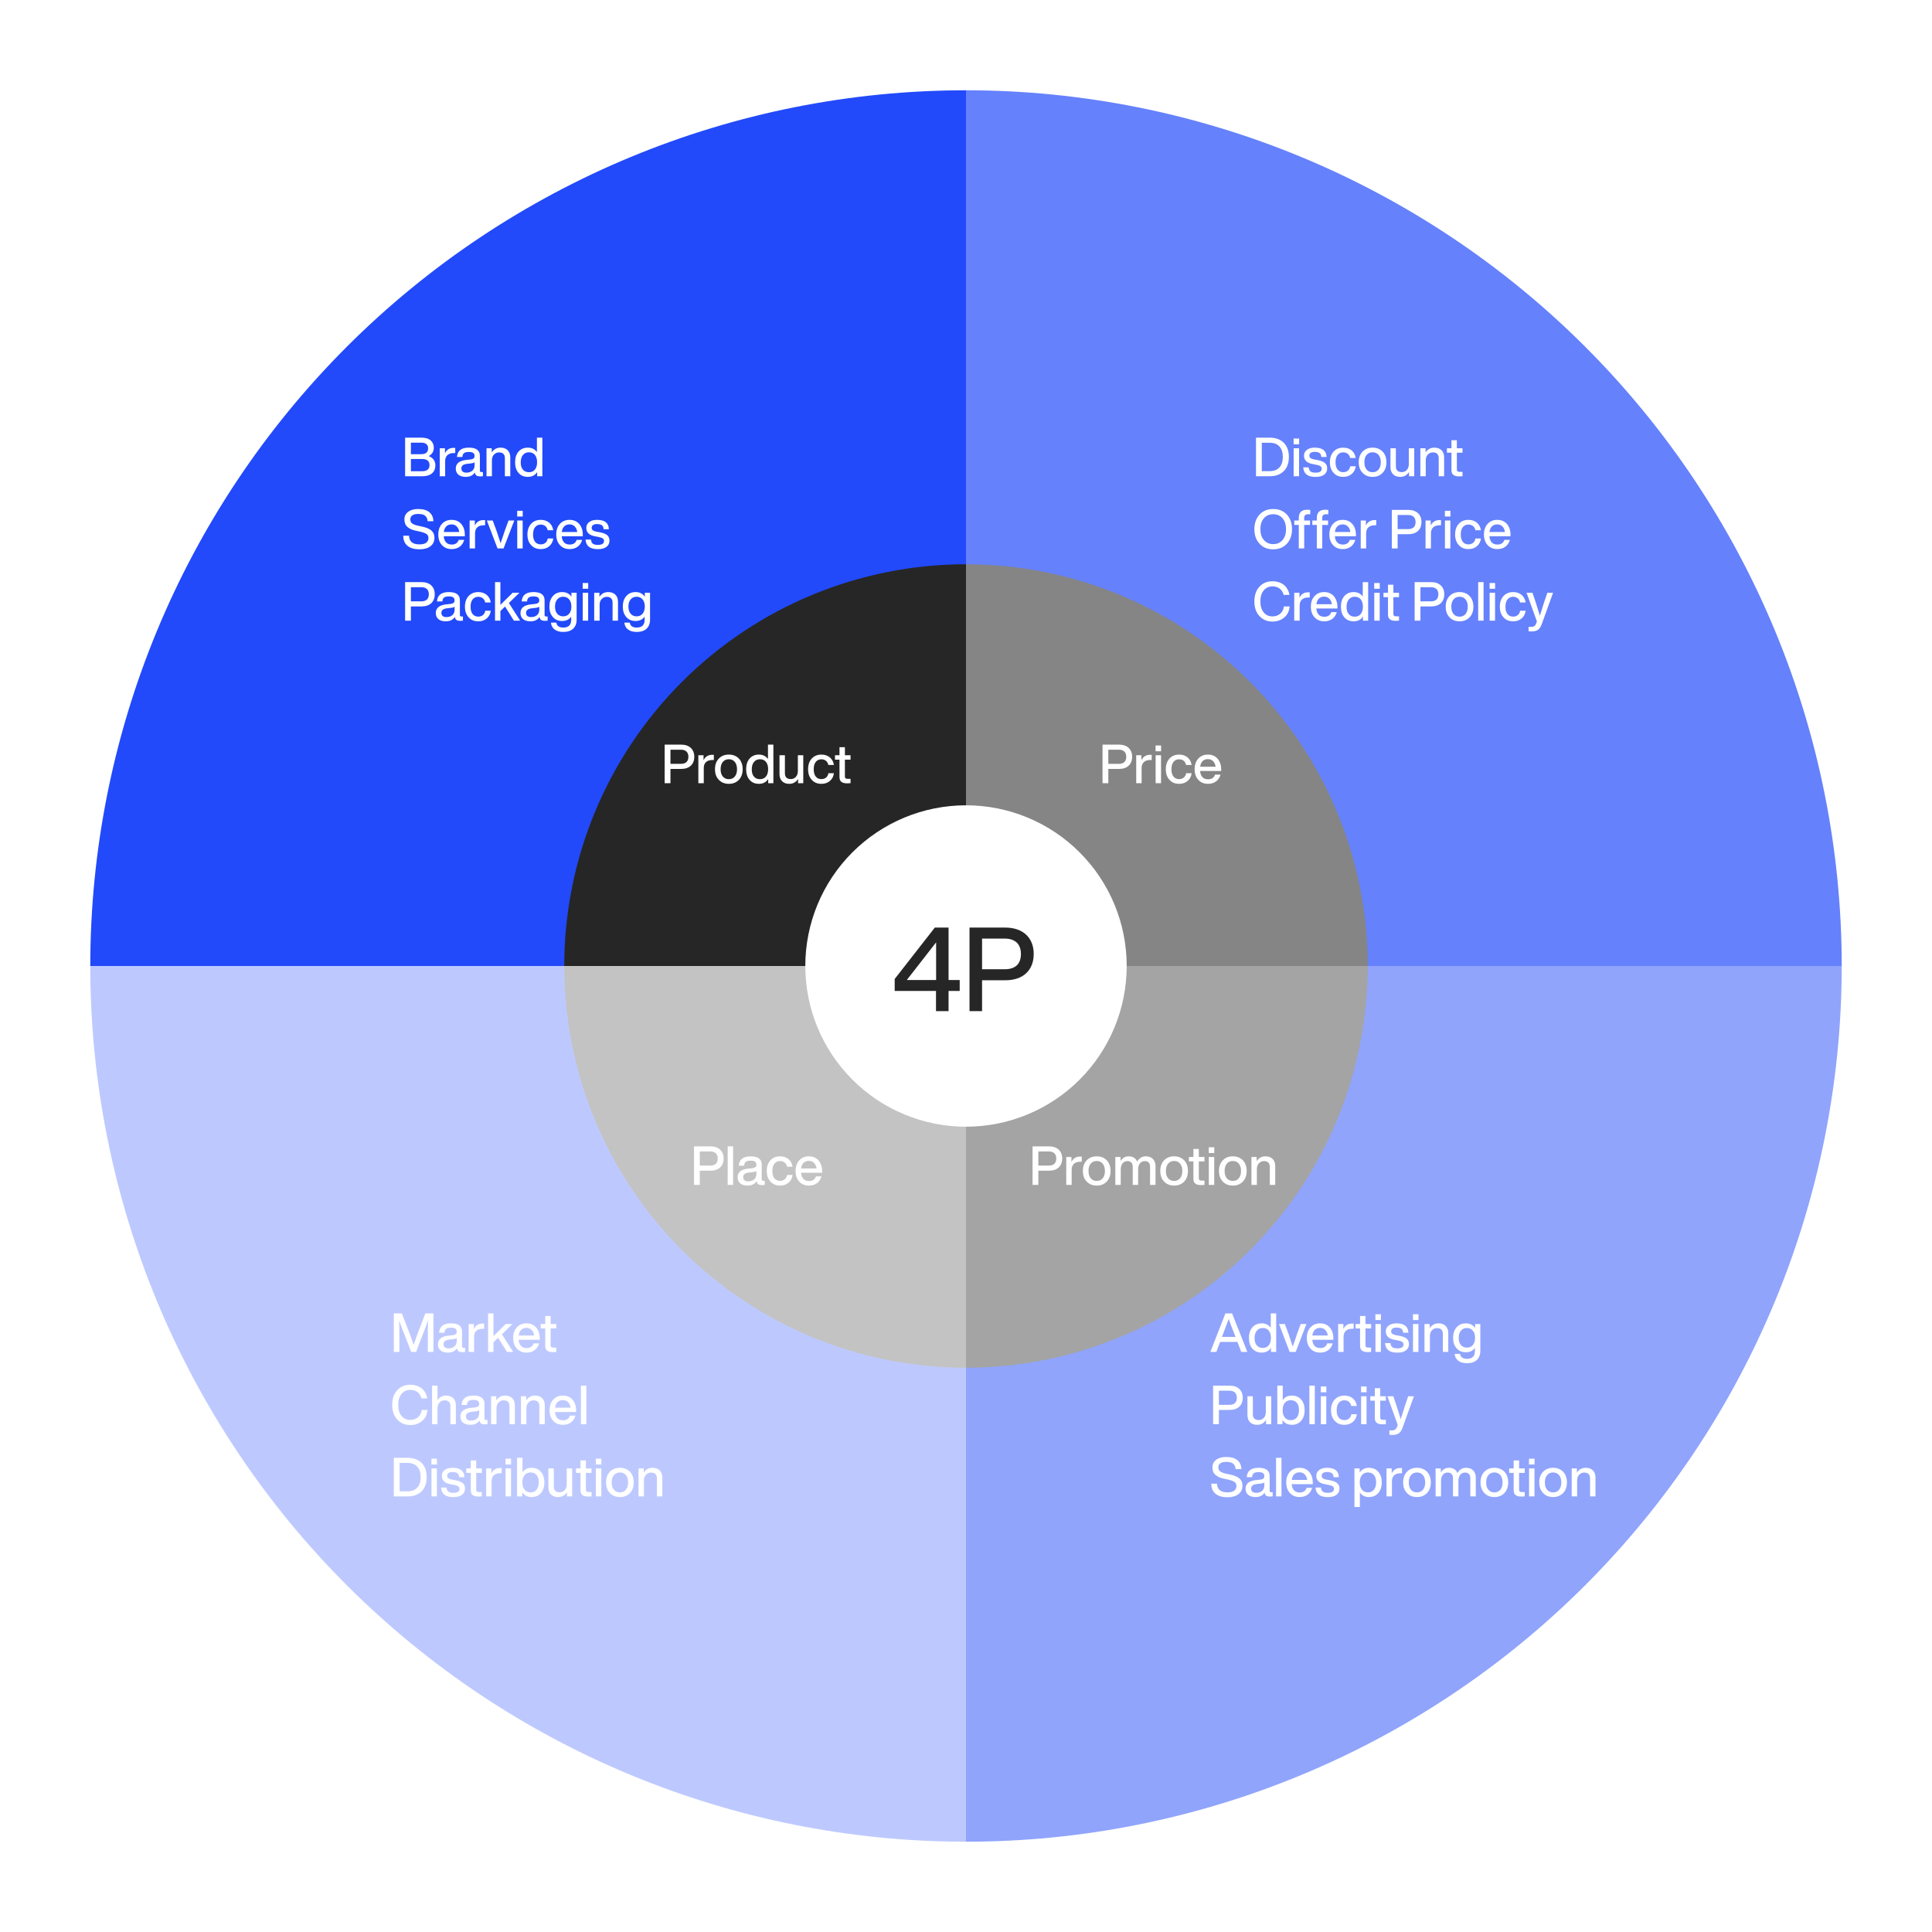
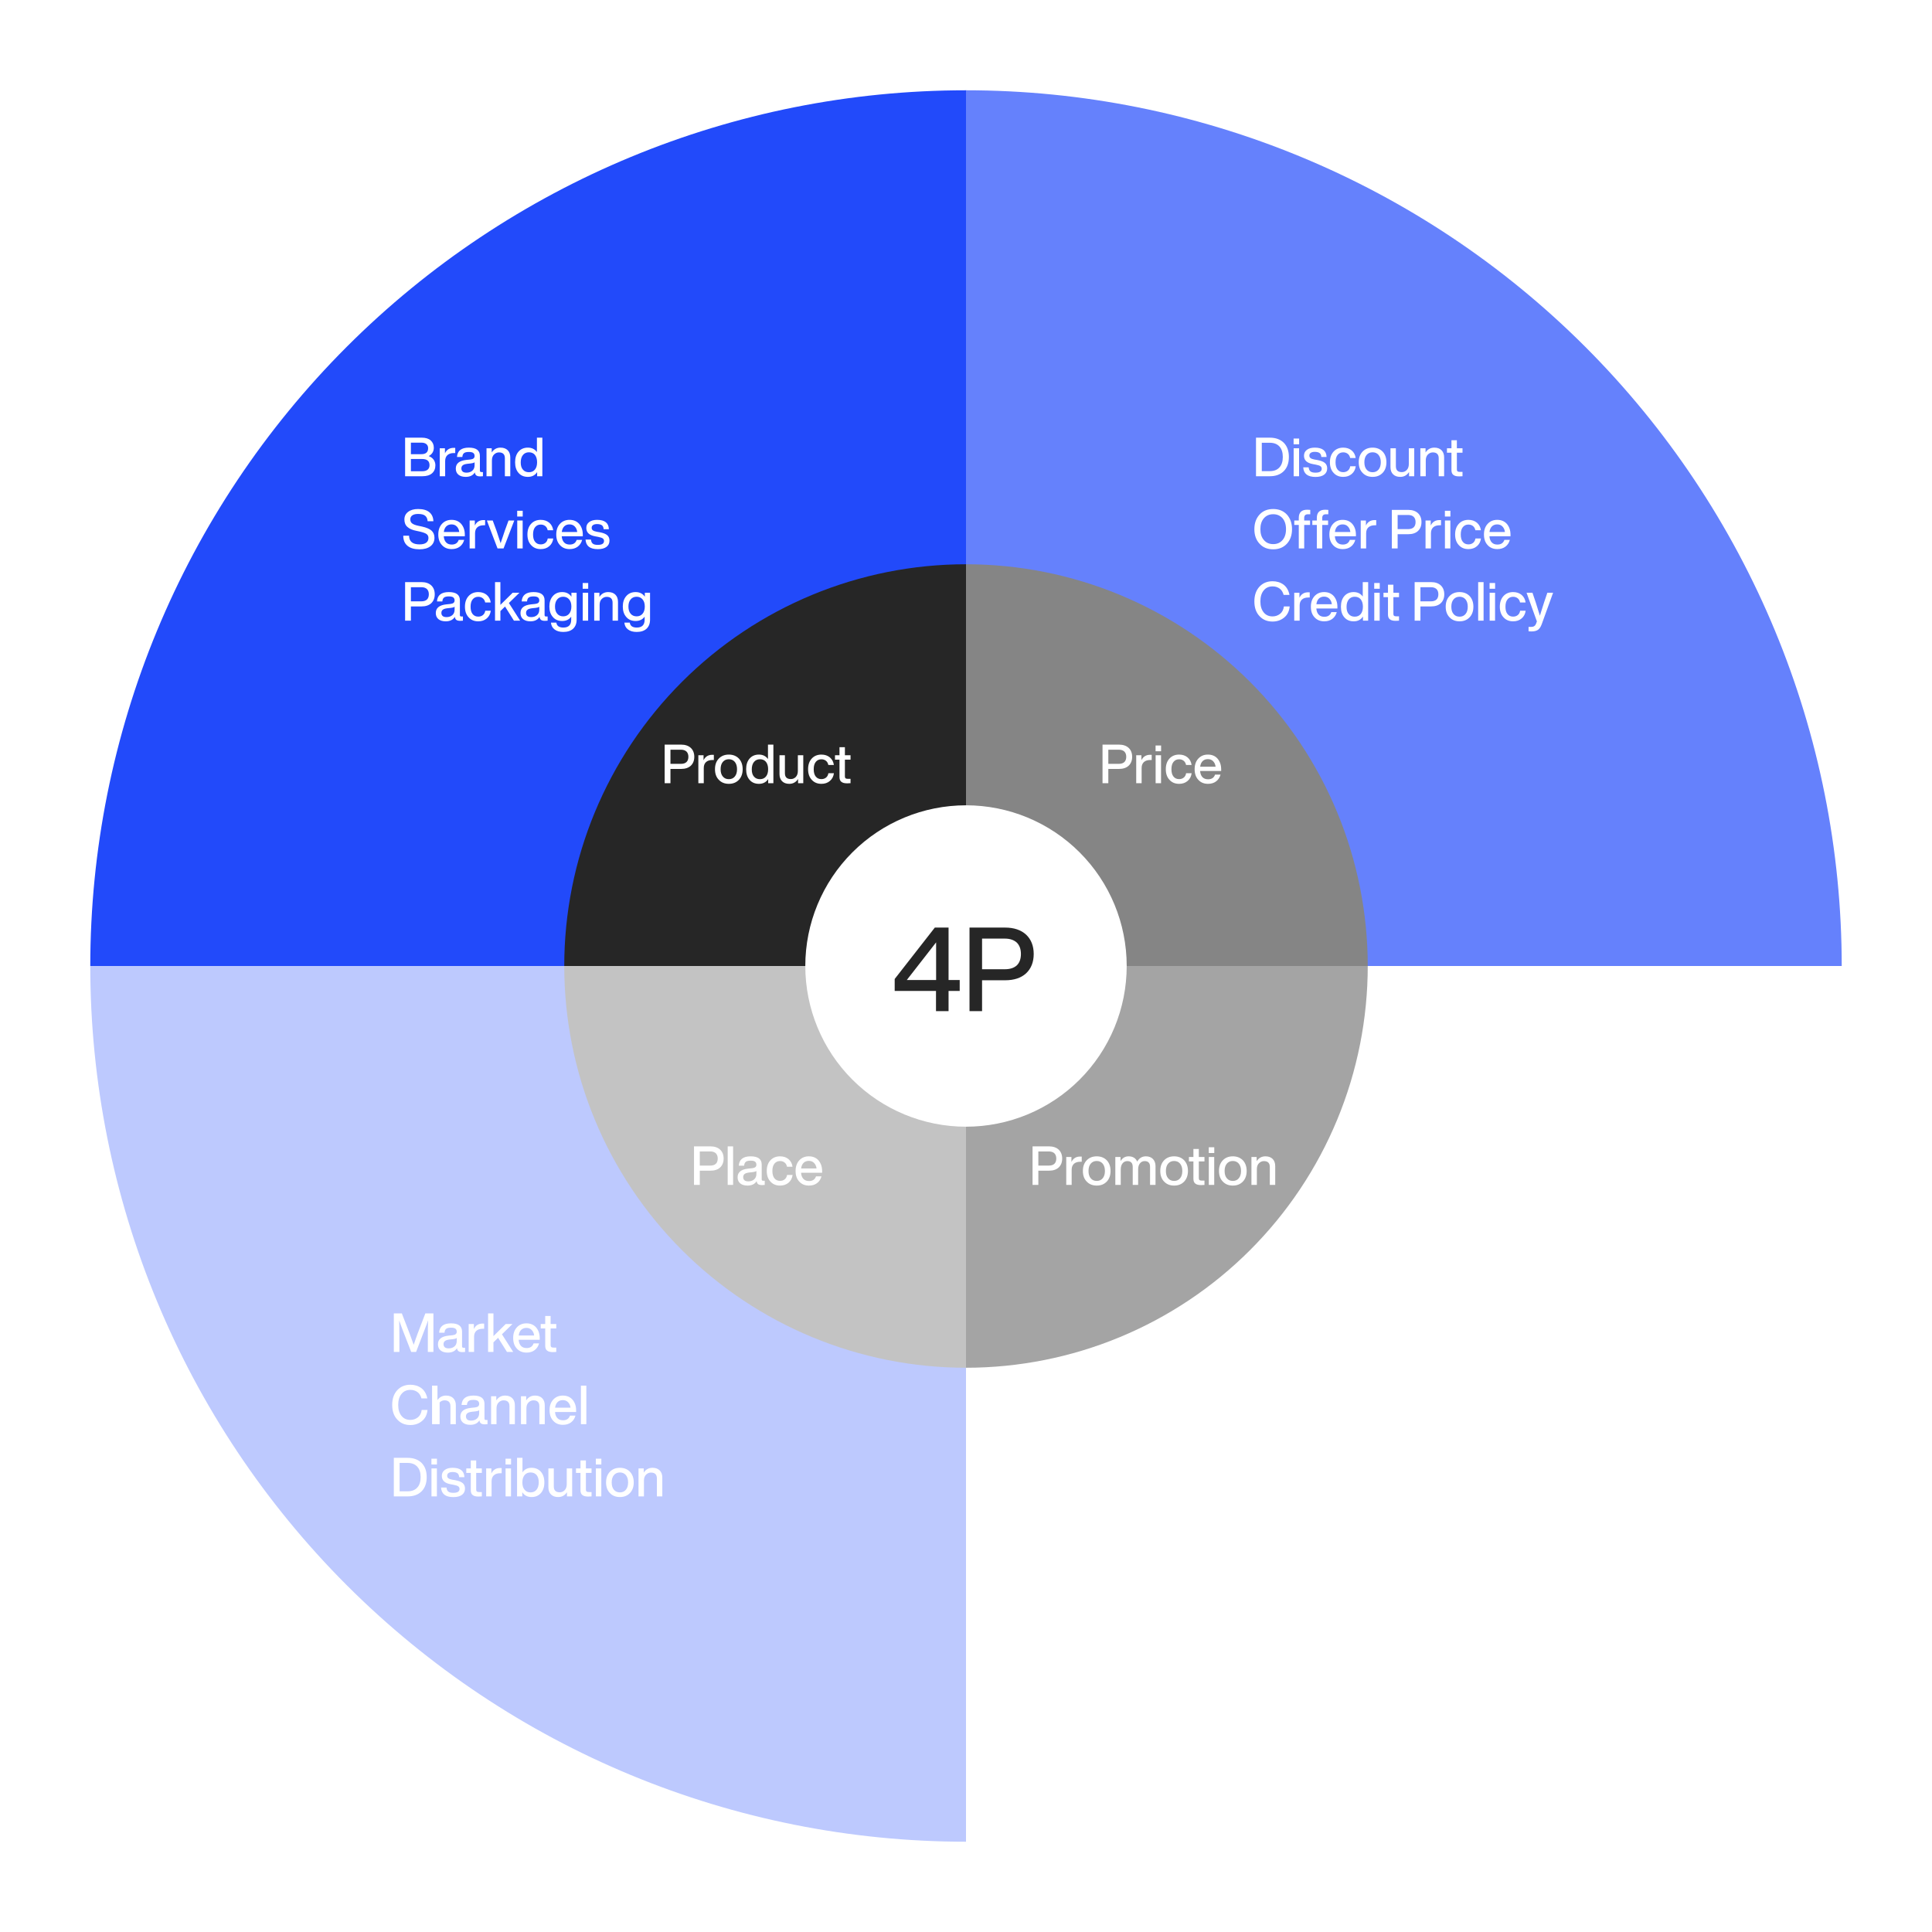
<svg xmlns="http://www.w3.org/2000/svg" width="856" height="856" viewBox="0 0 856 856" fill="none">
  <rect width="856" height="856" fill="white" />
-   <path d="M816 428C816 478.953 805.964 529.407 786.465 576.481C766.966 623.555 738.387 666.328 702.357 702.357C666.328 738.387 623.555 766.966 576.481 786.465C529.407 805.964 478.953 816 428 816L428 583.2C448.381 583.2 468.563 579.186 487.392 571.386C506.222 563.587 523.331 552.155 537.743 537.743C552.155 523.331 563.587 506.222 571.386 487.392C579.186 468.563 583.2 448.381 583.2 428H816Z" fill="#90A4FC" />
  <path d="M428 816C325.096 816 226.407 775.122 153.643 702.357C80.879 629.593 40 530.904 40 428L272.8 428C272.8 469.162 289.151 508.637 318.257 537.743C347.363 566.849 386.838 583.2 428 583.2L428 816Z" fill="#BDC9FE" />
  <path d="M40 428C40 325.096 80.879 226.407 153.643 153.643C226.407 80.878 325.096 40 428 40V272.8C386.838 272.8 347.363 289.151 318.257 318.257C289.151 347.363 272.8 386.838 272.8 428L40 428Z" fill="#224AFA" />
  <path d="M189.952 202.072C190.912 202.456 191.656 202.984 192.16 203.704C192.64 204.424 192.904 205.24 192.904 206.152C192.904 207.664 192.4 208.84 191.416 209.704C190.432 210.568 189.016 211 187.192 211H179.488V193.912H186.856C188.584 193.912 189.904 194.32 190.816 195.136C191.728 195.952 192.208 197.032 192.208 198.352C192.208 200.032 191.44 201.256 189.952 202.072ZM186.688 196.12H182.056V201.232H186.688C188.68 201.232 189.688 200.344 189.688 198.568C189.688 197.8 189.424 197.2 188.896 196.768C188.368 196.336 187.648 196.12 186.688 196.12ZM182.056 208.792H187.048C188.104 208.792 188.896 208.576 189.472 208.096C190.024 207.64 190.312 206.968 190.312 206.104C190.312 204.28 189.208 203.368 187.048 203.368H182.056V208.792ZM201.004 198.424C201.34 198.424 201.58 198.448 201.7 198.448V200.728H201.1C199.852 200.728 198.916 201.04 198.244 201.64C197.572 202.264 197.236 203.128 197.236 204.28V211H194.836V198.616H197.14V200.824C197.908 199.24 199.204 198.424 201.004 198.424ZM213.297 209.152H213.969V211C213.609 211.048 213.225 211.072 212.793 211.072C212.025 211.072 211.449 210.952 211.065 210.664C210.681 210.376 210.465 209.944 210.393 209.32C209.553 210.64 208.209 211.288 206.361 211.288C204.993 211.288 203.913 210.976 203.121 210.328C202.329 209.68 201.945 208.768 201.945 207.616C201.945 205.384 203.481 204.112 206.601 203.776L208.425 203.584C209.049 203.512 209.529 203.344 209.817 203.104C210.105 202.864 210.273 202.504 210.273 202.024C210.273 201.4 210.057 200.968 209.673 200.68C209.289 200.392 208.641 200.248 207.729 200.248C206.721 200.248 206.025 200.416 205.593 200.752C205.161 201.088 204.897 201.664 204.849 202.48H202.473C202.641 199.72 204.393 198.328 207.729 198.328C210.993 198.328 212.625 199.552 212.625 201.976V208.528C212.625 208.96 212.841 209.152 213.297 209.152ZM206.721 209.416C207.729 209.416 208.593 209.128 209.265 208.552C209.937 207.976 210.273 207.16 210.273 206.104V204.808C209.961 205.072 209.457 205.24 208.737 205.312L207.009 205.504C206.073 205.624 205.401 205.84 205.017 206.176C204.609 206.512 204.417 206.968 204.417 207.544C204.417 208.144 204.609 208.6 204.993 208.936C205.377 209.272 205.953 209.416 206.721 209.416ZM221.747 198.328C223.091 198.328 224.171 198.712 224.939 199.48C225.707 200.248 226.091 201.304 226.091 202.696V211H223.691V203.032C223.691 201.304 222.803 200.44 221.075 200.44C220.259 200.44 219.539 200.752 218.915 201.352C218.267 201.976 217.955 202.864 217.955 204.016V211H215.555V198.616H217.859V200.464C218.795 199.048 220.091 198.328 221.747 198.328ZM237.893 200.296V193.912H240.293V211H237.989V209.176C237.053 210.592 235.685 211.288 233.885 211.288C232.157 211.288 230.765 210.712 229.757 209.536C228.725 208.384 228.221 206.8 228.221 204.808C228.221 202.84 228.725 201.256 229.757 200.08C230.765 198.928 232.157 198.328 233.885 198.328C235.613 198.328 236.957 199 237.893 200.296ZM231.701 208.096C232.349 208.864 233.237 209.224 234.341 209.224C235.469 209.224 236.357 208.84 237.005 208.048C237.629 207.304 237.965 206.224 237.965 204.808C237.965 203.416 237.629 202.336 237.005 201.544C236.357 200.776 235.469 200.392 234.341 200.392C233.237 200.392 232.349 200.8 231.701 201.592C231.029 202.408 230.717 203.512 230.717 204.904C230.717 206.296 231.029 207.352 231.701 208.096ZM185.848 243.384C183.592 243.384 181.816 242.88 180.568 241.848C179.32 240.84 178.672 239.328 178.672 237.36H181.24C181.288 239.928 182.824 241.2 185.896 241.2C187.144 241.2 188.128 240.96 188.8 240.48C189.472 240 189.832 239.28 189.832 238.344C189.832 237.6 189.544 237.024 188.992 236.616C188.416 236.208 187.408 235.848 185.968 235.512L184.504 235.2C182.728 234.864 181.408 234.288 180.52 233.472C179.608 232.68 179.176 231.576 179.176 230.16C179.176 228.768 179.704 227.64 180.808 226.8C181.888 225.96 183.352 225.528 185.224 225.528C187.456 225.528 189.136 226.008 190.264 226.968C191.392 227.928 191.968 229.248 192.016 230.928H189.472C189.376 229.824 189.016 229.032 188.368 228.504C187.72 227.976 186.688 227.712 185.248 227.712C184.12 227.712 183.256 227.928 182.68 228.336C182.08 228.768 181.792 229.344 181.792 230.112C181.792 230.904 182.056 231.504 182.584 231.888C183.112 232.32 184.072 232.704 185.512 232.992L187 233.304C188.944 233.736 190.336 234.336 191.2 235.104C192.064 235.896 192.496 236.952 192.496 238.272C192.496 239.856 191.896 241.104 190.72 242.016C189.544 242.928 187.912 243.384 185.848 243.384ZM205.95 236.904V237.6H196.614C196.71 238.824 197.07 239.736 197.694 240.36C198.294 240.984 199.11 241.272 200.166 241.272C201.726 241.272 202.758 240.6 203.238 239.208H205.662C205.326 240.48 204.654 241.488 203.694 242.208C202.734 242.928 201.534 243.288 200.118 243.288C198.342 243.288 196.902 242.712 195.822 241.512C194.718 240.336 194.19 238.776 194.19 236.808C194.19 234.864 194.718 233.304 195.822 232.104C196.902 230.928 198.318 230.328 200.07 230.328C201.894 230.328 203.334 230.952 204.39 232.176C205.422 233.424 205.95 234.984 205.95 236.904ZM200.07 232.344C199.11 232.344 198.342 232.632 197.742 233.208C197.142 233.784 196.782 234.624 196.638 235.704H203.478C203.358 234.696 202.998 233.904 202.398 233.28C201.798 232.656 201.03 232.344 200.07 232.344ZM214.246 230.424C214.582 230.424 214.822 230.448 214.942 230.448V232.728H214.342C213.094 232.728 212.158 233.04 211.486 233.64C210.814 234.264 210.478 235.128 210.478 236.28V243H208.078V230.616H210.382V232.824C211.15 231.24 212.446 230.424 214.246 230.424ZM223.657 235.152L225.313 230.616H227.857L223.105 243H220.441L215.713 230.616H218.305L219.985 235.152C221.113 238.536 221.713 240.384 221.809 240.672C221.857 240.528 221.953 240.192 222.121 239.712C222.265 239.232 222.505 238.584 222.793 237.744C223.081 236.904 223.369 236.04 223.657 235.152ZM231.596 228.864H229.148V226.296H231.596V228.864ZM231.572 243H229.172V230.616H231.572V243ZM239.586 243.288C237.81 243.288 236.394 242.712 235.314 241.512C234.21 240.336 233.682 238.776 233.682 236.808C233.682 234.84 234.21 233.28 235.314 232.08C236.37 230.928 237.81 230.328 239.586 230.328C241.098 230.328 242.346 230.76 243.33 231.576C244.314 232.416 244.914 233.544 245.106 234.936H242.658C242.49 234.12 242.13 233.496 241.578 233.064C241.026 232.632 240.354 232.416 239.586 232.416C238.53 232.416 237.714 232.8 237.09 233.568C236.466 234.336 236.178 235.416 236.178 236.808C236.178 238.224 236.466 239.304 237.09 240.072C237.714 240.84 238.53 241.2 239.586 241.2C240.378 241.2 241.05 240.984 241.626 240.528C242.178 240.096 242.538 239.448 242.682 238.584H245.13C244.938 240.024 244.338 241.176 243.33 242.016C242.322 242.88 241.074 243.288 239.586 243.288ZM258.216 236.904V237.6H248.88C248.976 238.824 249.336 239.736 249.96 240.36C250.56 240.984 251.376 241.272 252.432 241.272C253.992 241.272 255.024 240.6 255.504 239.208H257.928C257.592 240.48 256.92 241.488 255.96 242.208C255 242.928 253.8 243.288 252.384 243.288C250.608 243.288 249.168 242.712 248.088 241.512C246.984 240.336 246.456 238.776 246.456 236.808C246.456 234.864 246.984 233.304 248.088 232.104C249.168 230.928 250.584 230.328 252.336 230.328C254.16 230.328 255.6 230.952 256.656 232.176C257.688 233.424 258.216 234.984 258.216 236.904ZM252.336 232.344C251.376 232.344 250.608 232.632 250.008 233.208C249.408 233.784 249.048 234.624 248.904 235.704H255.744C255.624 234.696 255.264 233.904 254.664 233.28C254.064 232.656 253.296 232.344 252.336 232.344ZM264.858 243.312C261.402 243.312 259.602 241.896 259.434 239.064H261.834C261.93 239.928 262.194 240.552 262.674 240.888C263.13 241.248 263.874 241.416 264.882 241.416C266.706 241.416 267.618 240.84 267.618 239.688C267.618 239.208 267.426 238.824 267.042 238.536C266.658 238.272 265.962 238.056 264.978 237.864L263.706 237.624C261.066 237.144 259.77 235.92 259.77 233.928C259.77 232.824 260.178 231.96 261.042 231.312C261.882 230.664 263.058 230.328 264.546 230.328C267.954 230.328 269.682 231.72 269.778 234.48H267.45C267.402 233.664 267.138 233.064 266.682 232.728C266.202 232.392 265.506 232.2 264.546 232.2C263.778 232.2 263.178 232.344 262.77 232.632C262.338 232.92 262.146 233.328 262.146 233.856C262.146 234.336 262.314 234.72 262.698 234.984C263.058 235.248 263.634 235.464 264.45 235.608L265.746 235.824C267.258 236.112 268.362 236.544 269.034 237.12C269.706 237.696 270.042 238.512 270.042 239.52C270.042 240.72 269.586 241.656 268.674 242.328C267.762 243 266.49 243.312 264.858 243.312ZM179.488 257.912H186.76C188.608 257.912 190.048 258.416 191.08 259.376C192.088 260.336 192.616 261.656 192.616 263.312C192.616 264.968 192.088 266.288 191.08 267.248C190.048 268.208 188.608 268.688 186.76 268.688H182.056V275H179.488V257.912ZM182.056 266.432H186.712C187.768 266.432 188.584 266.168 189.16 265.64C189.712 265.112 190 264.32 190 263.312C190 262.304 189.712 261.536 189.16 260.984C188.584 260.456 187.768 260.168 186.712 260.168H182.056V266.432ZM204.438 273.152H205.109V275C204.75 275.048 204.366 275.072 203.934 275.072C203.166 275.072 202.59 274.952 202.206 274.664C201.822 274.376 201.606 273.944 201.534 273.32C200.694 274.64 199.35 275.288 197.502 275.288C196.134 275.288 195.054 274.976 194.262 274.328C193.47 273.68 193.086 272.768 193.086 271.616C193.086 269.384 194.622 268.112 197.742 267.776L199.566 267.584C200.19 267.512 200.67 267.344 200.958 267.104C201.246 266.864 201.414 266.504 201.414 266.024C201.414 265.4 201.198 264.968 200.814 264.68C200.43 264.392 199.782 264.248 198.87 264.248C197.862 264.248 197.166 264.416 196.734 264.752C196.302 265.088 196.038 265.664 195.99 266.48H193.614C193.782 263.72 195.534 262.328 198.87 262.328C202.134 262.328 203.766 263.552 203.766 265.976V272.528C203.766 272.96 203.982 273.152 204.438 273.152ZM197.862 273.416C198.87 273.416 199.734 273.128 200.406 272.552C201.078 271.976 201.414 271.16 201.414 270.104V268.808C201.102 269.072 200.598 269.24 199.878 269.312L198.15 269.504C197.214 269.624 196.542 269.84 196.158 270.176C195.75 270.512 195.558 270.968 195.558 271.544C195.558 272.144 195.75 272.6 196.134 272.936C196.518 273.272 197.094 273.416 197.862 273.416ZM211.906 275.288C210.13 275.288 208.714 274.712 207.634 273.512C206.53 272.336 206.002 270.776 206.002 268.808C206.002 266.84 206.53 265.28 207.634 264.08C208.69 262.928 210.13 262.328 211.906 262.328C213.418 262.328 214.666 262.76 215.65 263.576C216.634 264.416 217.234 265.544 217.426 266.936H214.978C214.81 266.12 214.45 265.496 213.898 265.064C213.346 264.632 212.674 264.416 211.906 264.416C210.85 264.416 210.034 264.8 209.41 265.568C208.786 266.336 208.498 267.416 208.498 268.808C208.498 270.224 208.786 271.304 209.41 272.072C210.034 272.84 210.85 273.2 211.906 273.2C212.698 273.2 213.37 272.984 213.946 272.528C214.498 272.096 214.858 271.448 215.002 270.584H217.45C217.258 272.024 216.658 273.176 215.65 274.016C214.642 274.88 213.394 275.288 211.906 275.288ZM230.464 275H227.704L223.768 268.736L221.704 270.752V275H219.328V257.912H221.704V267.992L227.152 262.616H230.152L225.472 267.176L230.464 275ZM241.961 273.152H242.633V275C242.273 275.048 241.889 275.072 241.457 275.072C240.689 275.072 240.113 274.952 239.729 274.664C239.345 274.376 239.129 273.944 239.057 273.32C238.217 274.64 236.873 275.288 235.025 275.288C233.657 275.288 232.577 274.976 231.785 274.328C230.993 273.68 230.609 272.768 230.609 271.616C230.609 269.384 232.145 268.112 235.265 267.776L237.089 267.584C237.713 267.512 238.193 267.344 238.481 267.104C238.769 266.864 238.937 266.504 238.937 266.024C238.937 265.4 238.721 264.968 238.337 264.68C237.953 264.392 237.305 264.248 236.393 264.248C235.385 264.248 234.689 264.416 234.257 264.752C233.825 265.088 233.561 265.664 233.513 266.48H231.137C231.305 263.72 233.057 262.328 236.393 262.328C239.657 262.328 241.289 263.552 241.289 265.976V272.528C241.289 272.96 241.505 273.152 241.961 273.152ZM235.385 273.416C236.393 273.416 237.257 273.128 237.929 272.552C238.601 271.976 238.937 271.16 238.937 270.104V268.808C238.625 269.072 238.121 269.24 237.401 269.312L235.673 269.504C234.737 269.624 234.065 269.84 233.681 270.176C233.273 270.512 233.081 270.968 233.081 271.544C233.081 272.144 233.273 272.6 233.657 272.936C234.041 273.272 234.617 273.416 235.385 273.416ZM253.177 264.368V262.616H255.481V274.544C255.481 276.248 254.953 277.592 253.945 278.552C252.913 279.512 251.449 279.992 249.577 279.992C247.945 279.992 246.673 279.632 245.713 278.888C244.753 278.168 244.225 277.16 244.105 275.864H246.505C246.697 277.328 247.729 278.048 249.601 278.048C251.905 278.048 253.081 276.896 253.081 274.592V273.224C252.121 274.52 250.801 275.144 249.097 275.144C247.369 275.144 245.977 274.568 244.969 273.392C243.913 272.216 243.409 270.656 243.409 268.736C243.409 266.816 243.913 265.28 244.969 264.08C245.977 262.928 247.345 262.328 249.073 262.328C250.873 262.328 252.241 263.024 253.177 264.368ZM249.529 273.08C250.633 273.08 251.521 272.696 252.169 271.928C252.817 271.16 253.153 270.08 253.153 268.736C253.153 267.392 252.817 266.336 252.169 265.568C251.521 264.8 250.633 264.392 249.529 264.392C248.425 264.392 247.537 264.8 246.889 265.568C246.217 266.36 245.905 267.416 245.905 268.736C245.905 270.08 246.217 271.16 246.889 271.928C247.537 272.696 248.425 273.08 249.529 273.08ZM260.612 260.864H258.164V258.296H260.612V260.864ZM260.588 275H258.188V262.616H260.588V275ZM269.466 262.328C270.81 262.328 271.89 262.712 272.658 263.48C273.426 264.248 273.81 265.304 273.81 266.696V275H271.41V267.032C271.41 265.304 270.522 264.44 268.794 264.44C267.978 264.44 267.258 264.752 266.634 265.352C265.986 265.976 265.674 266.864 265.674 268.016V275H263.274V262.616H265.578V264.464C266.514 263.048 267.81 262.328 269.466 262.328ZM285.708 264.368V262.616H288.012V274.544C288.012 276.248 287.484 277.592 286.476 278.552C285.444 279.512 283.98 279.992 282.108 279.992C280.476 279.992 279.204 279.632 278.244 278.888C277.284 278.168 276.756 277.16 276.636 275.864H279.036C279.228 277.328 280.26 278.048 282.132 278.048C284.436 278.048 285.612 276.896 285.612 274.592V273.224C284.652 274.52 283.332 275.144 281.628 275.144C279.9 275.144 278.508 274.568 277.5 273.392C276.444 272.216 275.94 270.656 275.94 268.736C275.94 266.816 276.444 265.28 277.5 264.08C278.508 262.928 279.876 262.328 281.604 262.328C283.404 262.328 284.772 263.024 285.708 264.368ZM282.06 273.08C283.164 273.08 284.052 272.696 284.7 271.928C285.348 271.16 285.684 270.08 285.684 268.736C285.684 267.392 285.348 266.336 284.7 265.568C284.052 264.8 283.164 264.392 282.06 264.392C280.956 264.392 280.068 264.8 279.42 265.568C278.748 266.36 278.436 267.416 278.436 268.736C278.436 270.08 278.748 271.16 279.42 271.928C280.068 272.696 280.956 273.08 282.06 273.08Z" fill="white" />
  <path d="M428 40C530.904 40 629.593 80.878 702.357 153.643C775.121 226.407 816 325.096 816 428L583.2 428C583.2 386.838 566.849 347.363 537.743 318.257C508.637 289.151 469.162 272.8 428 272.8L428 40Z" fill="#6581FC" />
  <path d="M552.656 599H549.944L548.264 594.56H540.584L538.928 599H536.264L542.936 581.912H545.888L552.656 599ZM541.76 591.392L541.4 592.328H547.424L547.064 591.392C546.2 589.28 545.312 586.952 544.4 584.384C543.296 587.336 542.408 589.664 541.76 591.392ZM563.034 588.296V581.912H565.434V599H563.13V597.176C562.194 598.592 560.826 599.288 559.026 599.288C557.298 599.288 555.906 598.712 554.898 597.536C553.866 596.384 553.362 594.8 553.362 592.808C553.362 590.84 553.866 589.256 554.898 588.08C555.906 586.928 557.298 586.328 559.026 586.328C560.754 586.328 562.098 587 563.034 588.296ZM556.842 596.096C557.49 596.864 558.378 597.224 559.482 597.224C560.61 597.224 561.498 596.84 562.146 596.048C562.77 595.304 563.106 594.224 563.106 592.808C563.106 591.416 562.77 590.336 562.146 589.544C561.498 588.776 560.61 588.392 559.482 588.392C558.378 588.392 557.49 588.8 556.842 589.592C556.17 590.408 555.858 591.512 555.858 592.904C555.858 594.296 556.17 595.352 556.842 596.096ZM574.626 591.152L576.282 586.616H578.826L574.074 599H571.41L566.682 586.616H569.274L570.954 591.152C572.082 594.536 572.682 596.384 572.778 596.672C572.826 596.528 572.922 596.192 573.09 595.712C573.234 595.232 573.474 594.584 573.762 593.744C574.05 592.904 574.338 592.04 574.626 591.152ZM590.762 592.904V593.6H581.426C581.522 594.824 581.882 595.736 582.506 596.36C583.106 596.984 583.922 597.272 584.978 597.272C586.538 597.272 587.57 596.6 588.05 595.208H590.474C590.138 596.48 589.466 597.488 588.506 598.208C587.546 598.928 586.346 599.288 584.93 599.288C583.154 599.288 581.714 598.712 580.634 597.512C579.53 596.336 579.002 594.776 579.002 592.808C579.002 590.864 579.53 589.304 580.634 588.104C581.714 586.928 583.13 586.328 584.882 586.328C586.706 586.328 588.146 586.952 589.202 588.176C590.234 589.424 590.762 590.984 590.762 592.904ZM584.882 588.344C583.922 588.344 583.154 588.632 582.554 589.208C581.954 589.784 581.594 590.624 581.45 591.704H588.29C588.17 590.696 587.81 589.904 587.21 589.28C586.61 588.656 585.842 588.344 584.882 588.344ZM599.059 586.424C599.395 586.424 599.635 586.448 599.755 586.448V588.728H599.155C597.907 588.728 596.971 589.04 596.299 589.64C595.627 590.264 595.291 591.128 595.291 592.28V599H592.891V586.616H595.195V588.824C595.963 587.24 597.259 586.424 599.059 586.424ZM607.49 586.616V588.584H604.994V596.024C604.994 596.408 605.09 596.672 605.306 596.84C605.522 597.008 605.882 597.08 606.41 597.08H607.49V599C606.962 599.048 606.458 599.072 606.026 599.072C604.85 599.072 603.986 598.856 603.434 598.4C602.858 597.968 602.594 597.248 602.594 596.24V588.584H600.602V586.616H602.594V583.064H604.994V586.616H607.49ZM611.838 584.864H609.39V582.296H611.838V584.864ZM611.814 599H609.414V586.616H611.814V599ZM619.084 599.312C615.628 599.312 613.828 597.896 613.66 595.064H616.06C616.156 595.928 616.42 596.552 616.9 596.888C617.356 597.248 618.1 597.416 619.108 597.416C620.932 597.416 621.844 596.84 621.844 595.688C621.844 595.208 621.652 594.824 621.268 594.536C620.884 594.272 620.188 594.056 619.204 593.864L617.932 593.624C615.292 593.144 613.996 591.92 613.996 589.928C613.996 588.824 614.404 587.96 615.268 587.312C616.108 586.664 617.284 586.328 618.772 586.328C622.18 586.328 623.908 587.72 624.004 590.48H621.676C621.628 589.664 621.364 589.064 620.908 588.728C620.428 588.392 619.732 588.2 618.772 588.2C618.004 588.2 617.404 588.344 616.996 588.632C616.564 588.92 616.372 589.328 616.372 589.856C616.372 590.336 616.54 590.72 616.924 590.984C617.284 591.248 617.86 591.464 618.676 591.608L619.972 591.824C621.484 592.112 622.588 592.544 623.26 593.12C623.932 593.696 624.268 594.512 624.268 595.52C624.268 596.72 623.812 597.656 622.9 598.328C621.988 599 620.716 599.312 619.084 599.312ZM628.479 584.864H626.031V582.296H628.479V584.864ZM628.455 599H626.055V586.616H628.455V599ZM637.333 586.328C638.677 586.328 639.757 586.712 640.525 587.48C641.293 588.248 641.677 589.304 641.677 590.696V599H639.277V591.032C639.277 589.304 638.389 588.44 636.661 588.44C635.845 588.44 635.125 588.752 634.501 589.352C633.853 589.976 633.541 590.864 633.541 592.016V599H631.141V586.616H633.445V588.464C634.381 587.048 635.677 586.328 637.333 586.328ZM653.575 588.368V586.616H655.879V598.544C655.879 600.248 655.351 601.592 654.343 602.552C653.311 603.512 651.847 603.992 649.975 603.992C648.343 603.992 647.071 603.632 646.111 602.888C645.151 602.168 644.623 601.16 644.503 599.864H646.903C647.095 601.328 648.127 602.048 649.999 602.048C652.303 602.048 653.479 600.896 653.479 598.592V597.224C652.519 598.52 651.199 599.144 649.495 599.144C647.767 599.144 646.375 598.568 645.367 597.392C644.311 596.216 643.807 594.656 643.807 592.736C643.807 590.816 644.311 589.28 645.367 588.08C646.375 586.928 647.743 586.328 649.471 586.328C651.271 586.328 652.639 587.024 653.575 588.368ZM649.927 597.08C651.031 597.08 651.919 596.696 652.567 595.928C653.215 595.16 653.551 594.08 653.551 592.736C653.551 591.392 653.215 590.336 652.567 589.568C651.919 588.8 651.031 588.392 649.927 588.392C648.823 588.392 647.935 588.8 647.287 589.568C646.615 590.36 646.303 591.416 646.303 592.736C646.303 594.08 646.615 595.16 647.287 595.928C647.935 596.696 648.823 597.08 649.927 597.08ZM537.488 613.912H544.76C546.608 613.912 548.048 614.416 549.08 615.376C550.088 616.336 550.616 617.656 550.616 619.312C550.616 620.968 550.088 622.288 549.08 623.248C548.048 624.208 546.608 624.688 544.76 624.688H540.056V631H537.488V613.912ZM540.056 622.432H544.712C545.768 622.432 546.584 622.168 547.16 621.64C547.712 621.112 548 620.32 548 619.312C548 618.304 547.712 617.536 547.16 616.984C546.584 616.456 545.768 616.168 544.712 616.168H540.056V622.432ZM560.832 625.6V618.616H563.232V631H560.928V629.152C559.968 630.592 558.672 631.288 557.04 631.288C555.672 631.288 554.616 630.904 553.848 630.136C553.08 629.368 552.696 628.312 552.696 626.92V618.616H555.096V626.584C555.096 628.312 555.96 629.176 557.712 629.176C558.576 629.176 559.32 628.864 559.92 628.24C560.52 627.616 560.832 626.728 560.832 625.6ZM572.37 618.328C574.098 618.328 575.466 618.928 576.498 620.08C577.506 621.256 578.034 622.84 578.034 624.808C578.034 626.776 577.506 628.36 576.498 629.512C575.442 630.712 574.074 631.288 572.37 631.288C570.546 631.288 569.154 630.568 568.242 629.128V631H565.938V613.912H568.338V620.344C569.25 619 570.594 618.328 572.37 618.328ZM569.274 628.048C569.898 628.84 570.786 629.224 571.914 629.224C573.018 629.224 573.906 628.84 574.578 628.024C575.202 627.256 575.538 626.152 575.538 624.712C575.538 623.344 575.202 622.288 574.578 621.52C573.93 620.776 573.042 620.392 571.914 620.392C570.81 620.392 569.922 620.776 569.274 621.544C568.602 622.36 568.29 623.44 568.29 624.808C568.29 626.2 568.602 627.28 569.274 628.048ZM582.541 631H580.141V613.912H582.541V631ZM587.651 616.864H585.203V614.296H587.651V616.864ZM587.627 631H585.227V618.616H587.627V631ZM595.641 631.288C593.865 631.288 592.449 630.712 591.369 629.512C590.265 628.336 589.737 626.776 589.737 624.808C589.737 622.84 590.265 621.28 591.369 620.08C592.425 618.928 593.865 618.328 595.641 618.328C597.153 618.328 598.401 618.76 599.385 619.576C600.369 620.416 600.969 621.544 601.161 622.936H598.713C598.545 622.12 598.185 621.496 597.633 621.064C597.081 620.632 596.409 620.416 595.641 620.416C594.585 620.416 593.769 620.8 593.145 621.568C592.521 622.336 592.233 623.416 592.233 624.808C592.233 626.224 592.521 627.304 593.145 628.072C593.769 628.84 594.585 629.2 595.641 629.2C596.433 629.2 597.105 628.984 597.681 628.528C598.233 628.096 598.593 627.448 598.737 626.584H601.185C600.993 628.024 600.393 629.176 599.385 630.016C598.377 630.88 597.129 631.288 595.641 631.288ZM605.487 616.864H603.039V614.296H605.487V616.864ZM605.463 631H603.063V618.616H605.463V631ZM614.029 618.616V620.584H611.533V628.024C611.533 628.408 611.629 628.672 611.845 628.84C612.061 629.008 612.421 629.08 612.949 629.08H614.029V631C613.501 631.048 612.997 631.072 612.565 631.072C611.389 631.072 610.525 630.856 609.973 630.4C609.397 629.968 609.133 629.248 609.133 628.24V620.584H607.141V618.616H609.133V615.064H611.533V618.616H614.029ZM622.481 622.864L623.921 618.616H626.465L621.425 632.56C620.993 633.76 620.441 634.576 619.769 635.056C619.073 635.536 618.089 635.776 616.841 635.776C616.409 635.776 615.977 635.752 615.593 635.704V633.76H616.793C617.849 633.76 618.569 633.28 618.953 632.272C618.977 632.176 619.025 632.032 619.097 631.816C619.169 631.624 619.241 631.456 619.289 631.336L614.705 618.616H617.321L618.761 622.864C619.529 625.24 620.129 627.208 620.609 628.792C621.233 626.776 621.857 624.784 622.481 622.864ZM543.848 663.384C541.592 663.384 539.816 662.88 538.568 661.848C537.32 660.84 536.672 659.328 536.672 657.36H539.24C539.288 659.928 540.824 661.2 543.896 661.2C545.144 661.2 546.128 660.96 546.8 660.48C547.472 660 547.832 659.28 547.832 658.344C547.832 657.6 547.544 657.024 546.992 656.616C546.416 656.208 545.408 655.848 543.968 655.512L542.504 655.2C540.728 654.864 539.408 654.288 538.52 653.472C537.608 652.68 537.176 651.576 537.176 650.16C537.176 648.768 537.704 647.64 538.808 646.8C539.888 645.96 541.352 645.528 543.224 645.528C545.456 645.528 547.136 646.008 548.264 646.968C549.392 647.928 549.968 649.248 550.016 650.928H547.472C547.376 649.824 547.016 649.032 546.368 648.504C545.72 647.976 544.688 647.712 543.248 647.712C542.12 647.712 541.256 647.928 540.68 648.336C540.08 648.768 539.792 649.344 539.792 650.112C539.792 650.904 540.056 651.504 540.584 651.888C541.112 652.32 542.072 652.704 543.512 652.992L545 653.304C546.944 653.736 548.336 654.336 549.2 655.104C550.064 655.896 550.496 656.952 550.496 658.272C550.496 659.856 549.896 661.104 548.72 662.016C547.544 662.928 545.912 663.384 543.848 663.384ZM563.211 661.152H563.883V663C563.523 663.048 563.139 663.072 562.707 663.072C561.939 663.072 561.363 662.952 560.979 662.664C560.595 662.376 560.379 661.944 560.307 661.32C559.467 662.64 558.123 663.288 556.275 663.288C554.907 663.288 553.827 662.976 553.035 662.328C552.243 661.68 551.859 660.768 551.859 659.616C551.859 657.384 553.395 656.112 556.515 655.776L558.339 655.584C558.963 655.512 559.443 655.344 559.731 655.104C560.019 654.864 560.187 654.504 560.187 654.024C560.187 653.4 559.971 652.968 559.587 652.68C559.203 652.392 558.555 652.248 557.643 652.248C556.635 652.248 555.939 652.416 555.507 652.752C555.075 653.088 554.811 653.664 554.763 654.48H552.387C552.555 651.72 554.307 650.328 557.643 650.328C560.907 650.328 562.539 651.552 562.539 653.976V660.528C562.539 660.96 562.755 661.152 563.211 661.152ZM556.635 661.416C557.643 661.416 558.507 661.128 559.179 660.552C559.851 659.976 560.187 659.16 560.187 658.104V656.808C559.875 657.072 559.371 657.24 558.651 657.312L556.923 657.504C555.987 657.624 555.315 657.84 554.931 658.176C554.523 658.512 554.331 658.968 554.331 659.544C554.331 660.144 554.523 660.6 554.907 660.936C555.291 661.272 555.867 661.416 556.635 661.416ZM567.775 663H565.375V645.912H567.775V663ZM581.645 656.904V657.6H572.309C572.405 658.824 572.765 659.736 573.389 660.36C573.989 660.984 574.805 661.272 575.861 661.272C577.421 661.272 578.453 660.6 578.933 659.208H581.357C581.021 660.48 580.349 661.488 579.389 662.208C578.429 662.928 577.229 663.288 575.813 663.288C574.037 663.288 572.597 662.712 571.517 661.512C570.413 660.336 569.885 658.776 569.885 656.808C569.885 654.864 570.413 653.304 571.517 652.104C572.597 650.928 574.013 650.328 575.765 650.328C577.589 650.328 579.029 650.952 580.085 652.176C581.117 653.424 581.645 654.984 581.645 656.904ZM575.765 652.344C574.805 652.344 574.037 652.632 573.437 653.208C572.837 653.784 572.477 654.624 572.333 655.704H579.173C579.053 654.696 578.693 653.904 578.093 653.28C577.493 652.656 576.725 652.344 575.765 652.344ZM588.287 663.312C584.831 663.312 583.031 661.896 582.863 659.064H585.263C585.359 659.928 585.623 660.552 586.103 660.888C586.559 661.248 587.303 661.416 588.311 661.416C590.135 661.416 591.047 660.84 591.047 659.688C591.047 659.208 590.855 658.824 590.471 658.536C590.087 658.272 589.391 658.056 588.407 657.864L587.135 657.624C584.495 657.144 583.199 655.92 583.199 653.928C583.199 652.824 583.607 651.96 584.471 651.312C585.311 650.664 586.487 650.328 587.975 650.328C591.383 650.328 593.111 651.72 593.207 654.48H590.879C590.831 653.664 590.567 653.064 590.111 652.728C589.631 652.392 588.935 652.2 587.975 652.2C587.207 652.2 586.607 652.344 586.199 652.632C585.767 652.92 585.575 653.328 585.575 653.856C585.575 654.336 585.743 654.72 586.127 654.984C586.487 655.248 587.063 655.464 587.879 655.608L589.175 655.824C590.687 656.112 591.791 656.544 592.463 657.12C593.135 657.696 593.471 658.512 593.471 659.52C593.471 660.72 593.015 661.656 592.103 662.328C591.191 663 589.919 663.312 588.287 663.312ZM606.542 650.328C608.27 650.328 609.638 650.928 610.67 652.08C611.678 653.256 612.206 654.84 612.206 656.808C612.206 658.776 611.678 660.36 610.67 661.512C609.614 662.712 608.246 663.288 606.542 663.288C604.766 663.288 603.422 662.616 602.51 661.272V667.704H600.11V650.616H602.414V652.488C603.326 651.048 604.718 650.328 606.542 650.328ZM603.446 660.048C604.07 660.84 604.958 661.224 606.086 661.224C607.19 661.224 608.078 660.84 608.75 660.024C609.374 659.256 609.71 658.152 609.71 656.712C609.71 655.344 609.374 654.288 608.75 653.52C608.102 652.776 607.214 652.392 606.086 652.392C604.982 652.392 604.094 652.776 603.446 653.544C602.774 654.36 602.462 655.44 602.462 656.808C602.462 658.2 602.774 659.28 603.446 660.048ZM620.481 650.424C620.817 650.424 621.057 650.448 621.177 650.448V652.728H620.577C619.329 652.728 618.393 653.04 617.721 653.64C617.049 654.264 616.713 655.128 616.713 656.28V663H614.313V650.616H616.617V652.824C617.385 651.24 618.681 650.424 620.481 650.424ZM632.266 661.512C631.114 662.712 629.65 663.288 627.826 663.288C626.002 663.288 624.514 662.712 623.386 661.512C622.234 660.336 621.682 658.776 621.682 656.808C621.682 654.84 622.234 653.28 623.386 652.08C624.49 650.928 625.978 650.328 627.826 650.328C629.65 650.328 631.138 650.928 632.266 652.08C633.37 653.256 633.946 654.84 633.946 656.808C633.946 658.776 633.37 660.36 632.266 661.512ZM627.826 661.224C628.93 661.224 629.818 660.84 630.466 660.048C631.114 659.28 631.45 658.2 631.45 656.808C631.45 655.44 631.114 654.36 630.466 653.568C629.818 652.8 628.93 652.392 627.826 652.392C626.698 652.392 625.81 652.8 625.162 653.568C624.49 654.36 624.178 655.44 624.178 656.808C624.178 658.2 624.49 659.28 625.162 660.048C625.81 660.84 626.698 661.224 627.826 661.224ZM649.599 650.328C650.943 650.328 651.975 650.736 652.743 651.528C653.487 652.32 653.871 653.376 653.871 654.696V663H651.447V655.008C651.447 653.304 650.655 652.44 649.071 652.44C648.207 652.44 647.511 652.776 646.983 653.424C646.431 654.072 646.167 655.008 646.167 656.208V663H643.767V655.008C643.767 653.304 642.951 652.44 641.367 652.44C640.503 652.44 639.807 652.776 639.279 653.424C638.727 654.096 638.463 655.008 638.463 656.208V663H636.063V650.616H638.367V652.464C639.207 651.048 640.407 650.328 641.943 650.328C643.815 650.328 645.087 651.12 645.759 652.656C646.623 651.12 647.919 650.328 649.599 650.328ZM666.555 661.512C665.403 662.712 663.939 663.288 662.115 663.288C660.291 663.288 658.803 662.712 657.675 661.512C656.523 660.336 655.971 658.776 655.971 656.808C655.971 654.84 656.523 653.28 657.675 652.08C658.779 650.928 660.267 650.328 662.115 650.328C663.939 650.328 665.427 650.928 666.555 652.08C667.659 653.256 668.235 654.84 668.235 656.808C668.235 658.776 667.659 660.36 666.555 661.512ZM662.115 661.224C663.219 661.224 664.107 660.84 664.755 660.048C665.403 659.28 665.739 658.2 665.739 656.808C665.739 655.44 665.403 654.36 664.755 653.568C664.107 652.8 663.219 652.392 662.115 652.392C660.987 652.392 660.099 652.8 659.451 653.568C658.779 654.36 658.467 655.44 658.467 656.808C658.467 658.2 658.779 659.28 659.451 660.048C660.099 660.84 660.987 661.224 662.115 661.224ZM675.552 650.616V652.584H673.056V660.024C673.056 660.408 673.152 660.672 673.368 660.84C673.584 661.008 673.944 661.08 674.472 661.08H675.552V663C675.024 663.048 674.52 663.072 674.088 663.072C672.912 663.072 672.048 662.856 671.496 662.4C670.92 661.968 670.656 661.248 670.656 660.24V652.584H668.664V650.616H670.656V647.064H673.056V650.616H675.552ZM679.901 648.864H677.453V646.296H679.901V648.864ZM679.877 663H677.477V650.616H679.877V663ZM692.571 661.512C691.419 662.712 689.955 663.288 688.131 663.288C686.307 663.288 684.819 662.712 683.691 661.512C682.539 660.336 681.987 658.776 681.987 656.808C681.987 654.84 682.539 653.28 683.691 652.08C684.795 650.928 686.283 650.328 688.131 650.328C689.955 650.328 691.443 650.928 692.571 652.08C693.675 653.256 694.251 654.84 694.251 656.808C694.251 658.776 693.675 660.36 692.571 661.512ZM688.131 661.224C689.235 661.224 690.123 660.84 690.771 660.048C691.419 659.28 691.755 658.2 691.755 656.808C691.755 655.44 691.419 654.36 690.771 653.568C690.123 652.8 689.235 652.392 688.131 652.392C687.003 652.392 686.115 652.8 685.467 653.568C684.795 654.36 684.483 655.44 684.483 656.808C684.483 658.2 684.795 659.28 685.467 660.048C686.115 660.84 687.003 661.224 688.131 661.224ZM702.559 650.328C703.903 650.328 704.983 650.712 705.751 651.48C706.519 652.248 706.903 653.304 706.903 654.696V663H704.503V655.032C704.503 653.304 703.615 652.44 701.887 652.44C701.071 652.44 700.351 652.752 699.727 653.352C699.079 653.976 698.767 654.864 698.767 656.016V663H696.367V650.616H698.671V652.464C699.607 651.048 700.903 650.328 702.559 650.328Z" fill="white" />
-   <path d="M185.072 590.768L188.456 581.912H192.032V599H189.56V593.648C189.56 589.808 189.584 586.904 189.656 584.984C189.32 586.016 188.84 587.336 188.216 588.944L184.352 599H182.192L178.28 588.944C177.752 587.552 177.272 586.256 176.864 585.056C176.912 586.976 176.96 589.832 176.96 593.648V599H174.488V581.912H178.04L181.544 591.008C182.264 592.904 182.84 594.512 183.296 595.832C183.824 594.248 184.4 592.568 185.072 590.768ZM205.391 597.152H206.063V599C205.703 599.048 205.319 599.072 204.887 599.072C204.119 599.072 203.543 598.952 203.159 598.664C202.775 598.376 202.559 597.944 202.487 597.32C201.647 598.64 200.303 599.288 198.455 599.288C197.087 599.288 196.007 598.976 195.215 598.328C194.423 597.68 194.039 596.768 194.039 595.616C194.039 593.384 195.575 592.112 198.695 591.776L200.519 591.584C201.143 591.512 201.623 591.344 201.911 591.104C202.199 590.864 202.367 590.504 202.367 590.024C202.367 589.4 202.151 588.968 201.767 588.68C201.383 588.392 200.735 588.248 199.823 588.248C198.815 588.248 198.119 588.416 197.687 588.752C197.255 589.088 196.991 589.664 196.943 590.48H194.567C194.735 587.72 196.487 586.328 199.823 586.328C203.087 586.328 204.719 587.552 204.719 589.976V596.528C204.719 596.96 204.935 597.152 205.391 597.152ZM198.815 597.416C199.823 597.416 200.687 597.128 201.359 596.552C202.031 595.976 202.367 595.16 202.367 594.104V592.808C202.055 593.072 201.551 593.24 200.831 593.312L199.103 593.504C198.167 593.624 197.495 593.84 197.111 594.176C196.703 594.512 196.511 594.968 196.511 595.544C196.511 596.144 196.703 596.6 197.087 596.936C197.471 597.272 198.047 597.416 198.815 597.416ZM213.817 586.424C214.153 586.424 214.393 586.448 214.513 586.448V588.728H213.913C212.665 588.728 211.729 589.04 211.057 589.64C210.385 590.264 210.049 591.128 210.049 592.28V599H207.649V586.616H209.953V588.824C210.721 587.24 212.017 586.424 213.817 586.424ZM227.386 599H224.626L220.69 592.736L218.626 594.752V599H216.25V581.912H218.626V591.992L224.074 586.616H227.074L222.394 591.176L227.386 599ZM239.13 592.904V593.6H229.794C229.89 594.824 230.25 595.736 230.874 596.36C231.474 596.984 232.29 597.272 233.346 597.272C234.906 597.272 235.938 596.6 236.418 595.208H238.842C238.506 596.48 237.834 597.488 236.874 598.208C235.914 598.928 234.714 599.288 233.298 599.288C231.522 599.288 230.082 598.712 229.002 597.512C227.898 596.336 227.37 594.776 227.37 592.808C227.37 590.864 227.898 589.304 229.002 588.104C230.082 586.928 231.498 586.328 233.25 586.328C235.074 586.328 236.514 586.952 237.57 588.176C238.602 589.424 239.13 590.984 239.13 592.904ZM233.25 588.344C232.29 588.344 231.522 588.632 230.922 589.208C230.322 589.784 229.962 590.624 229.818 591.704H236.658C236.538 590.696 236.178 589.904 235.578 589.28C234.978 588.656 234.21 588.344 233.25 588.344ZM246.458 586.616V588.584H243.962V596.024C243.962 596.408 244.058 596.672 244.274 596.84C244.49 597.008 244.85 597.08 245.378 597.08H246.458V599C245.93 599.048 245.426 599.072 244.994 599.072C243.818 599.072 242.954 598.856 242.402 598.4C241.826 597.968 241.562 597.248 241.562 596.24V588.584H239.57V586.616H241.562V583.064H243.962V586.616H246.458ZM181.832 631.384C179.432 631.384 177.512 630.592 176.024 628.96C174.512 627.376 173.768 625.192 173.768 622.456C173.768 619.744 174.512 617.584 176 615.952C177.488 614.344 179.432 613.528 181.832 613.528C183.704 613.528 185.336 614.032 186.704 615.04C188.048 616.072 188.936 617.584 189.32 619.576H186.728C186.392 618.328 185.816 617.392 184.952 616.768C184.088 616.144 183.056 615.808 181.832 615.808C180.176 615.808 178.856 616.408 177.896 617.608C176.912 618.808 176.432 620.416 176.432 622.456C176.432 624.52 176.912 626.128 177.896 627.328C178.856 628.528 180.176 629.104 181.832 629.104C183.056 629.104 184.16 628.744 185.144 627.976C186.08 627.232 186.656 626.128 186.848 624.688H189.416C189.2 626.824 188.384 628.48 186.944 629.632C185.504 630.808 183.8 631.384 181.832 631.384ZM197.622 618.328C198.966 618.328 200.046 618.712 200.814 619.48C201.582 620.248 201.966 621.304 201.966 622.696V631H199.566V623.032C199.566 621.304 198.678 620.44 196.95 620.44C196.134 620.44 195.414 620.752 194.79 621.352C194.142 621.976 193.83 622.864 193.83 624.016V631H191.43V613.912H193.83V620.32C194.766 619 196.038 618.328 197.622 618.328ZM215.328 629.152H216V631C215.64 631.048 215.256 631.072 214.824 631.072C214.056 631.072 213.48 630.952 213.096 630.664C212.712 630.376 212.496 629.944 212.424 629.32C211.584 630.64 210.24 631.288 208.392 631.288C207.024 631.288 205.944 630.976 205.152 630.328C204.36 629.68 203.976 628.768 203.976 627.616C203.976 625.384 205.512 624.112 208.632 623.776L210.456 623.584C211.08 623.512 211.56 623.344 211.848 623.104C212.136 622.864 212.304 622.504 212.304 622.024C212.304 621.4 212.088 620.968 211.704 620.68C211.32 620.392 210.672 620.248 209.76 620.248C208.752 620.248 208.056 620.416 207.624 620.752C207.192 621.088 206.928 621.664 206.88 622.48H204.504C204.672 619.72 206.424 618.328 209.76 618.328C213.024 618.328 214.656 619.552 214.656 621.976V628.528C214.656 628.96 214.872 629.152 215.328 629.152ZM208.752 629.416C209.76 629.416 210.624 629.128 211.296 628.552C211.968 627.976 212.304 627.16 212.304 626.104V624.808C211.992 625.072 211.488 625.24 210.768 625.312L209.04 625.504C208.104 625.624 207.432 625.84 207.048 626.176C206.64 626.512 206.448 626.968 206.448 627.544C206.448 628.144 206.64 628.6 207.024 628.936C207.408 629.272 207.984 629.416 208.752 629.416ZM223.778 618.328C225.122 618.328 226.202 618.712 226.97 619.48C227.738 620.248 228.122 621.304 228.122 622.696V631H225.722V623.032C225.722 621.304 224.834 620.44 223.106 620.44C222.29 620.44 221.57 620.752 220.946 621.352C220.298 621.976 219.986 622.864 219.986 624.016V631H217.586V618.616H219.89V620.464C220.826 619.048 222.122 618.328 223.778 618.328ZM237.02 618.328C238.364 618.328 239.444 618.712 240.212 619.48C240.98 620.248 241.364 621.304 241.364 622.696V631H238.964V623.032C238.964 621.304 238.076 620.44 236.348 620.44C235.532 620.44 234.812 620.752 234.188 621.352C233.54 621.976 233.228 622.864 233.228 624.016V631H230.828V618.616H233.132V620.464C234.068 619.048 235.364 618.328 237.02 618.328ZM255.255 624.904V625.6H245.919C246.015 626.824 246.375 627.736 246.999 628.36C247.599 628.984 248.415 629.272 249.471 629.272C251.031 629.272 252.063 628.6 252.543 627.208H254.967C254.631 628.48 253.959 629.488 252.999 630.208C252.039 630.928 250.839 631.288 249.423 631.288C247.647 631.288 246.207 630.712 245.127 629.512C244.023 628.336 243.495 626.776 243.495 624.808C243.495 622.864 244.023 621.304 245.127 620.104C246.207 618.928 247.623 618.328 249.375 618.328C251.199 618.328 252.639 618.952 253.695 620.176C254.727 621.424 255.255 622.984 255.255 624.904ZM249.375 620.344C248.415 620.344 247.647 620.632 247.047 621.208C246.447 621.784 246.087 622.624 245.943 623.704H252.783C252.663 622.696 252.303 621.904 251.703 621.28C251.103 620.656 250.335 620.344 249.375 620.344ZM259.783 631H257.383V613.912H259.783V631ZM174.488 645.912H180.584C183.224 645.912 185.288 646.68 186.824 648.192C188.312 649.728 189.056 651.816 189.056 654.456C189.056 657.12 188.312 659.208 186.824 660.72C185.288 662.256 183.224 663 180.584 663H174.488V645.912ZM177.056 660.744H180.56C182.432 660.744 183.848 660.216 184.856 659.112C185.864 658.032 186.368 656.472 186.368 654.456C186.368 652.44 185.864 650.904 184.856 649.8C183.848 648.72 182.432 648.168 180.56 648.168H177.056V660.744ZM193.596 648.864H191.148V646.296H193.596V648.864ZM193.572 663H191.172V650.616H193.572V663ZM200.842 663.312C197.386 663.312 195.586 661.896 195.418 659.064H197.818C197.914 659.928 198.178 660.552 198.658 660.888C199.114 661.248 199.858 661.416 200.866 661.416C202.69 661.416 203.602 660.84 203.602 659.688C203.602 659.208 203.41 658.824 203.026 658.536C202.642 658.272 201.946 658.056 200.962 657.864L199.69 657.624C197.05 657.144 195.754 655.92 195.754 653.928C195.754 652.824 196.162 651.96 197.026 651.312C197.866 650.664 199.042 650.328 200.53 650.328C203.938 650.328 205.666 651.72 205.762 654.48H203.434C203.386 653.664 203.122 653.064 202.666 652.728C202.186 652.392 201.49 652.2 200.53 652.2C199.762 652.2 199.162 652.344 198.754 652.632C198.322 652.92 198.13 653.328 198.13 653.856C198.13 654.336 198.298 654.72 198.682 654.984C199.042 655.248 199.618 655.464 200.434 655.608L201.73 655.824C203.242 656.112 204.346 656.544 205.018 657.12C205.69 657.696 206.026 658.512 206.026 659.52C206.026 660.72 205.57 661.656 204.658 662.328C203.746 663 202.474 663.312 200.842 663.312ZM213.482 650.616V652.584H210.986V660.024C210.986 660.408 211.082 660.672 211.298 660.84C211.514 661.008 211.874 661.08 212.402 661.08H213.482V663C212.954 663.048 212.45 663.072 212.018 663.072C210.842 663.072 209.978 662.856 209.426 662.4C208.85 661.968 208.586 661.248 208.586 660.24V652.584H206.594V650.616H208.586V647.064H210.986V650.616H213.482ZM221.575 650.424C221.911 650.424 222.151 650.448 222.271 650.448V652.728H221.671C220.423 652.728 219.487 653.04 218.815 653.64C218.143 654.264 217.807 655.128 217.807 656.28V663H215.407V650.616H217.711V652.824C218.479 651.24 219.775 650.424 221.575 650.424ZM226.432 648.864H223.984V646.296H226.432V648.864ZM226.408 663H224.008V650.616H226.408V663ZM235.526 650.328C237.254 650.328 238.622 650.928 239.654 652.08C240.662 653.256 241.19 654.84 241.19 656.808C241.19 658.776 240.662 660.36 239.654 661.512C238.598 662.712 237.23 663.288 235.526 663.288C233.702 663.288 232.31 662.568 231.398 661.128V663H229.094V645.912H231.494V652.344C232.406 651 233.75 650.328 235.526 650.328ZM232.43 660.048C233.054 660.84 233.942 661.224 235.07 661.224C236.174 661.224 237.062 660.84 237.734 660.024C238.358 659.256 238.694 658.152 238.694 656.712C238.694 655.344 238.358 654.288 237.734 653.52C237.086 652.776 236.198 652.392 235.07 652.392C233.966 652.392 233.078 652.776 232.43 653.544C231.758 654.36 231.446 655.44 231.446 656.808C231.446 658.2 231.758 659.28 232.43 660.048ZM251.105 657.6V650.616H253.505V663H251.201V661.152C250.241 662.592 248.945 663.288 247.313 663.288C245.945 663.288 244.889 662.904 244.121 662.136C243.353 661.368 242.969 660.312 242.969 658.92V650.616H245.369V658.584C245.369 660.312 246.233 661.176 247.985 661.176C248.849 661.176 249.593 660.864 250.193 660.24C250.793 659.616 251.105 658.728 251.105 657.6ZM262.091 650.616V652.584H259.595V660.024C259.595 660.408 259.691 660.672 259.907 660.84C260.123 661.008 260.483 661.08 261.011 661.08H262.091V663C261.563 663.048 261.059 663.072 260.627 663.072C259.451 663.072 258.587 662.856 258.035 662.4C257.459 661.968 257.195 661.248 257.195 660.24V652.584H255.203V650.616H257.195V647.064H259.595V650.616H262.091ZM266.44 648.864H263.992V646.296H266.44V648.864ZM266.416 663H264.016V650.616H266.416V663ZM279.11 661.512C277.958 662.712 276.494 663.288 274.67 663.288C272.846 663.288 271.358 662.712 270.23 661.512C269.078 660.336 268.526 658.776 268.526 656.808C268.526 654.84 269.078 653.28 270.23 652.08C271.334 650.928 272.822 650.328 274.67 650.328C276.494 650.328 277.982 650.928 279.11 652.08C280.214 653.256 280.79 654.84 280.79 656.808C280.79 658.776 280.214 660.36 279.11 661.512ZM274.67 661.224C275.774 661.224 276.662 660.84 277.31 660.048C277.958 659.28 278.294 658.2 278.294 656.808C278.294 655.44 277.958 654.36 277.31 653.568C276.662 652.8 275.774 652.392 274.67 652.392C273.542 652.392 272.654 652.8 272.006 653.568C271.334 654.36 271.022 655.44 271.022 656.808C271.022 658.2 271.334 659.28 272.006 660.048C272.654 660.84 273.542 661.224 274.67 661.224ZM289.099 650.328C290.443 650.328 291.523 650.712 292.291 651.48C293.059 652.248 293.443 653.304 293.443 654.696V663H291.043V655.032C291.043 653.304 290.155 652.44 288.427 652.44C287.611 652.44 286.891 652.752 286.267 653.352C285.619 653.976 285.307 654.864 285.307 656.016V663H282.907V650.616H285.211V652.464C286.147 651.048 287.443 650.328 289.099 650.328Z" fill="white" />
+   <path d="M185.072 590.768L188.456 581.912H192.032V599H189.56V593.648C189.56 589.808 189.584 586.904 189.656 584.984C189.32 586.016 188.84 587.336 188.216 588.944L184.352 599H182.192L178.28 588.944C177.752 587.552 177.272 586.256 176.864 585.056C176.912 586.976 176.96 589.832 176.96 593.648V599H174.488V581.912H178.04L181.544 591.008C182.264 592.904 182.84 594.512 183.296 595.832C183.824 594.248 184.4 592.568 185.072 590.768ZM205.391 597.152H206.063V599C205.703 599.048 205.319 599.072 204.887 599.072C204.119 599.072 203.543 598.952 203.159 598.664C202.775 598.376 202.559 597.944 202.487 597.32C201.647 598.64 200.303 599.288 198.455 599.288C197.087 599.288 196.007 598.976 195.215 598.328C194.423 597.68 194.039 596.768 194.039 595.616C194.039 593.384 195.575 592.112 198.695 591.776L200.519 591.584C201.143 591.512 201.623 591.344 201.911 591.104C202.199 590.864 202.367 590.504 202.367 590.024C202.367 589.4 202.151 588.968 201.767 588.68C201.383 588.392 200.735 588.248 199.823 588.248C198.815 588.248 198.119 588.416 197.687 588.752C197.255 589.088 196.991 589.664 196.943 590.48H194.567C194.735 587.72 196.487 586.328 199.823 586.328C203.087 586.328 204.719 587.552 204.719 589.976V596.528C204.719 596.96 204.935 597.152 205.391 597.152ZM198.815 597.416C199.823 597.416 200.687 597.128 201.359 596.552C202.031 595.976 202.367 595.16 202.367 594.104V592.808C202.055 593.072 201.551 593.24 200.831 593.312L199.103 593.504C198.167 593.624 197.495 593.84 197.111 594.176C196.703 594.512 196.511 594.968 196.511 595.544C196.511 596.144 196.703 596.6 197.087 596.936C197.471 597.272 198.047 597.416 198.815 597.416ZM213.817 586.424C214.153 586.424 214.393 586.448 214.513 586.448V588.728H213.913C212.665 588.728 211.729 589.04 211.057 589.64C210.385 590.264 210.049 591.128 210.049 592.28V599H207.649V586.616H209.953V588.824C210.721 587.24 212.017 586.424 213.817 586.424ZM227.386 599H224.626L220.69 592.736L218.626 594.752V599H216.25V581.912H218.626V591.992L224.074 586.616H227.074L222.394 591.176L227.386 599ZM239.13 592.904V593.6H229.794C229.89 594.824 230.25 595.736 230.874 596.36C231.474 596.984 232.29 597.272 233.346 597.272C234.906 597.272 235.938 596.6 236.418 595.208H238.842C238.506 596.48 237.834 597.488 236.874 598.208C235.914 598.928 234.714 599.288 233.298 599.288C231.522 599.288 230.082 598.712 229.002 597.512C227.898 596.336 227.37 594.776 227.37 592.808C227.37 590.864 227.898 589.304 229.002 588.104C230.082 586.928 231.498 586.328 233.25 586.328C235.074 586.328 236.514 586.952 237.57 588.176C238.602 589.424 239.13 590.984 239.13 592.904ZM233.25 588.344C232.29 588.344 231.522 588.632 230.922 589.208C230.322 589.784 229.962 590.624 229.818 591.704H236.658C236.538 590.696 236.178 589.904 235.578 589.28C234.978 588.656 234.21 588.344 233.25 588.344ZM246.458 586.616V588.584H243.962V596.024C243.962 596.408 244.058 596.672 244.274 596.84C244.49 597.008 244.85 597.08 245.378 597.08H246.458V599C245.93 599.048 245.426 599.072 244.994 599.072C243.818 599.072 242.954 598.856 242.402 598.4C241.826 597.968 241.562 597.248 241.562 596.24V588.584H239.57V586.616H241.562V583.064H243.962V586.616H246.458ZM181.832 631.384C179.432 631.384 177.512 630.592 176.024 628.96C174.512 627.376 173.768 625.192 173.768 622.456C173.768 619.744 174.512 617.584 176 615.952C177.488 614.344 179.432 613.528 181.832 613.528C183.704 613.528 185.336 614.032 186.704 615.04C188.048 616.072 188.936 617.584 189.32 619.576H186.728C186.392 618.328 185.816 617.392 184.952 616.768C184.088 616.144 183.056 615.808 181.832 615.808C180.176 615.808 178.856 616.408 177.896 617.608C176.912 618.808 176.432 620.416 176.432 622.456C176.432 624.52 176.912 626.128 177.896 627.328C178.856 628.528 180.176 629.104 181.832 629.104C183.056 629.104 184.16 628.744 185.144 627.976C186.08 627.232 186.656 626.128 186.848 624.688H189.416C189.2 626.824 188.384 628.48 186.944 629.632C185.504 630.808 183.8 631.384 181.832 631.384ZM197.622 618.328C198.966 618.328 200.046 618.712 200.814 619.48C201.582 620.248 201.966 621.304 201.966 622.696V631H199.566V623.032C199.566 621.304 198.678 620.44 196.95 620.44C196.134 620.44 195.414 620.752 194.79 621.352V631H191.43V613.912H193.83V620.32C194.766 619 196.038 618.328 197.622 618.328ZM215.328 629.152H216V631C215.64 631.048 215.256 631.072 214.824 631.072C214.056 631.072 213.48 630.952 213.096 630.664C212.712 630.376 212.496 629.944 212.424 629.32C211.584 630.64 210.24 631.288 208.392 631.288C207.024 631.288 205.944 630.976 205.152 630.328C204.36 629.68 203.976 628.768 203.976 627.616C203.976 625.384 205.512 624.112 208.632 623.776L210.456 623.584C211.08 623.512 211.56 623.344 211.848 623.104C212.136 622.864 212.304 622.504 212.304 622.024C212.304 621.4 212.088 620.968 211.704 620.68C211.32 620.392 210.672 620.248 209.76 620.248C208.752 620.248 208.056 620.416 207.624 620.752C207.192 621.088 206.928 621.664 206.88 622.48H204.504C204.672 619.72 206.424 618.328 209.76 618.328C213.024 618.328 214.656 619.552 214.656 621.976V628.528C214.656 628.96 214.872 629.152 215.328 629.152ZM208.752 629.416C209.76 629.416 210.624 629.128 211.296 628.552C211.968 627.976 212.304 627.16 212.304 626.104V624.808C211.992 625.072 211.488 625.24 210.768 625.312L209.04 625.504C208.104 625.624 207.432 625.84 207.048 626.176C206.64 626.512 206.448 626.968 206.448 627.544C206.448 628.144 206.64 628.6 207.024 628.936C207.408 629.272 207.984 629.416 208.752 629.416ZM223.778 618.328C225.122 618.328 226.202 618.712 226.97 619.48C227.738 620.248 228.122 621.304 228.122 622.696V631H225.722V623.032C225.722 621.304 224.834 620.44 223.106 620.44C222.29 620.44 221.57 620.752 220.946 621.352C220.298 621.976 219.986 622.864 219.986 624.016V631H217.586V618.616H219.89V620.464C220.826 619.048 222.122 618.328 223.778 618.328ZM237.02 618.328C238.364 618.328 239.444 618.712 240.212 619.48C240.98 620.248 241.364 621.304 241.364 622.696V631H238.964V623.032C238.964 621.304 238.076 620.44 236.348 620.44C235.532 620.44 234.812 620.752 234.188 621.352C233.54 621.976 233.228 622.864 233.228 624.016V631H230.828V618.616H233.132V620.464C234.068 619.048 235.364 618.328 237.02 618.328ZM255.255 624.904V625.6H245.919C246.015 626.824 246.375 627.736 246.999 628.36C247.599 628.984 248.415 629.272 249.471 629.272C251.031 629.272 252.063 628.6 252.543 627.208H254.967C254.631 628.48 253.959 629.488 252.999 630.208C252.039 630.928 250.839 631.288 249.423 631.288C247.647 631.288 246.207 630.712 245.127 629.512C244.023 628.336 243.495 626.776 243.495 624.808C243.495 622.864 244.023 621.304 245.127 620.104C246.207 618.928 247.623 618.328 249.375 618.328C251.199 618.328 252.639 618.952 253.695 620.176C254.727 621.424 255.255 622.984 255.255 624.904ZM249.375 620.344C248.415 620.344 247.647 620.632 247.047 621.208C246.447 621.784 246.087 622.624 245.943 623.704H252.783C252.663 622.696 252.303 621.904 251.703 621.28C251.103 620.656 250.335 620.344 249.375 620.344ZM259.783 631H257.383V613.912H259.783V631ZM174.488 645.912H180.584C183.224 645.912 185.288 646.68 186.824 648.192C188.312 649.728 189.056 651.816 189.056 654.456C189.056 657.12 188.312 659.208 186.824 660.72C185.288 662.256 183.224 663 180.584 663H174.488V645.912ZM177.056 660.744H180.56C182.432 660.744 183.848 660.216 184.856 659.112C185.864 658.032 186.368 656.472 186.368 654.456C186.368 652.44 185.864 650.904 184.856 649.8C183.848 648.72 182.432 648.168 180.56 648.168H177.056V660.744ZM193.596 648.864H191.148V646.296H193.596V648.864ZM193.572 663H191.172V650.616H193.572V663ZM200.842 663.312C197.386 663.312 195.586 661.896 195.418 659.064H197.818C197.914 659.928 198.178 660.552 198.658 660.888C199.114 661.248 199.858 661.416 200.866 661.416C202.69 661.416 203.602 660.84 203.602 659.688C203.602 659.208 203.41 658.824 203.026 658.536C202.642 658.272 201.946 658.056 200.962 657.864L199.69 657.624C197.05 657.144 195.754 655.92 195.754 653.928C195.754 652.824 196.162 651.96 197.026 651.312C197.866 650.664 199.042 650.328 200.53 650.328C203.938 650.328 205.666 651.72 205.762 654.48H203.434C203.386 653.664 203.122 653.064 202.666 652.728C202.186 652.392 201.49 652.2 200.53 652.2C199.762 652.2 199.162 652.344 198.754 652.632C198.322 652.92 198.13 653.328 198.13 653.856C198.13 654.336 198.298 654.72 198.682 654.984C199.042 655.248 199.618 655.464 200.434 655.608L201.73 655.824C203.242 656.112 204.346 656.544 205.018 657.12C205.69 657.696 206.026 658.512 206.026 659.52C206.026 660.72 205.57 661.656 204.658 662.328C203.746 663 202.474 663.312 200.842 663.312ZM213.482 650.616V652.584H210.986V660.024C210.986 660.408 211.082 660.672 211.298 660.84C211.514 661.008 211.874 661.08 212.402 661.08H213.482V663C212.954 663.048 212.45 663.072 212.018 663.072C210.842 663.072 209.978 662.856 209.426 662.4C208.85 661.968 208.586 661.248 208.586 660.24V652.584H206.594V650.616H208.586V647.064H210.986V650.616H213.482ZM221.575 650.424C221.911 650.424 222.151 650.448 222.271 650.448V652.728H221.671C220.423 652.728 219.487 653.04 218.815 653.64C218.143 654.264 217.807 655.128 217.807 656.28V663H215.407V650.616H217.711V652.824C218.479 651.24 219.775 650.424 221.575 650.424ZM226.432 648.864H223.984V646.296H226.432V648.864ZM226.408 663H224.008V650.616H226.408V663ZM235.526 650.328C237.254 650.328 238.622 650.928 239.654 652.08C240.662 653.256 241.19 654.84 241.19 656.808C241.19 658.776 240.662 660.36 239.654 661.512C238.598 662.712 237.23 663.288 235.526 663.288C233.702 663.288 232.31 662.568 231.398 661.128V663H229.094V645.912H231.494V652.344C232.406 651 233.75 650.328 235.526 650.328ZM232.43 660.048C233.054 660.84 233.942 661.224 235.07 661.224C236.174 661.224 237.062 660.84 237.734 660.024C238.358 659.256 238.694 658.152 238.694 656.712C238.694 655.344 238.358 654.288 237.734 653.52C237.086 652.776 236.198 652.392 235.07 652.392C233.966 652.392 233.078 652.776 232.43 653.544C231.758 654.36 231.446 655.44 231.446 656.808C231.446 658.2 231.758 659.28 232.43 660.048ZM251.105 657.6V650.616H253.505V663H251.201V661.152C250.241 662.592 248.945 663.288 247.313 663.288C245.945 663.288 244.889 662.904 244.121 662.136C243.353 661.368 242.969 660.312 242.969 658.92V650.616H245.369V658.584C245.369 660.312 246.233 661.176 247.985 661.176C248.849 661.176 249.593 660.864 250.193 660.24C250.793 659.616 251.105 658.728 251.105 657.6ZM262.091 650.616V652.584H259.595V660.024C259.595 660.408 259.691 660.672 259.907 660.84C260.123 661.008 260.483 661.08 261.011 661.08H262.091V663C261.563 663.048 261.059 663.072 260.627 663.072C259.451 663.072 258.587 662.856 258.035 662.4C257.459 661.968 257.195 661.248 257.195 660.24V652.584H255.203V650.616H257.195V647.064H259.595V650.616H262.091ZM266.44 648.864H263.992V646.296H266.44V648.864ZM266.416 663H264.016V650.616H266.416V663ZM279.11 661.512C277.958 662.712 276.494 663.288 274.67 663.288C272.846 663.288 271.358 662.712 270.23 661.512C269.078 660.336 268.526 658.776 268.526 656.808C268.526 654.84 269.078 653.28 270.23 652.08C271.334 650.928 272.822 650.328 274.67 650.328C276.494 650.328 277.982 650.928 279.11 652.08C280.214 653.256 280.79 654.84 280.79 656.808C280.79 658.776 280.214 660.36 279.11 661.512ZM274.67 661.224C275.774 661.224 276.662 660.84 277.31 660.048C277.958 659.28 278.294 658.2 278.294 656.808C278.294 655.44 277.958 654.36 277.31 653.568C276.662 652.8 275.774 652.392 274.67 652.392C273.542 652.392 272.654 652.8 272.006 653.568C271.334 654.36 271.022 655.44 271.022 656.808C271.022 658.2 271.334 659.28 272.006 660.048C272.654 660.84 273.542 661.224 274.67 661.224ZM289.099 650.328C290.443 650.328 291.523 650.712 292.291 651.48C293.059 652.248 293.443 653.304 293.443 654.696V663H291.043V655.032C291.043 653.304 290.155 652.44 288.427 652.44C287.611 652.44 286.891 652.752 286.267 653.352C285.619 653.976 285.307 654.864 285.307 656.016V663H282.907V650.616H285.211V652.464C286.147 651.048 287.443 650.328 289.099 650.328Z" fill="white" />
  <path d="M556.488 193.912H562.584C565.224 193.912 567.288 194.68 568.824 196.192C570.312 197.728 571.056 199.816 571.056 202.456C571.056 205.12 570.312 207.208 568.824 208.72C567.288 210.256 565.224 211 562.584 211H556.488V193.912ZM559.056 208.744H562.56C564.432 208.744 565.848 208.216 566.856 207.112C567.864 206.032 568.368 204.472 568.368 202.456C568.368 200.44 567.864 198.904 566.856 197.8C565.848 196.72 564.432 196.168 562.56 196.168H559.056V208.744ZM575.596 196.864H573.148V194.296H575.596V196.864ZM575.572 211H573.172V198.616H575.572V211ZM582.842 211.312C579.386 211.312 577.586 209.896 577.418 207.064H579.818C579.914 207.928 580.178 208.552 580.658 208.888C581.114 209.248 581.858 209.416 582.866 209.416C584.69 209.416 585.602 208.84 585.602 207.688C585.602 207.208 585.41 206.824 585.026 206.536C584.642 206.272 583.946 206.056 582.962 205.864L581.69 205.624C579.05 205.144 577.754 203.92 577.754 201.928C577.754 200.824 578.162 199.96 579.026 199.312C579.866 198.664 581.042 198.328 582.53 198.328C585.938 198.328 587.666 199.72 587.762 202.48H585.434C585.386 201.664 585.122 201.064 584.666 200.728C584.186 200.392 583.49 200.2 582.53 200.2C581.762 200.2 581.162 200.344 580.754 200.632C580.322 200.92 580.13 201.328 580.13 201.856C580.13 202.336 580.298 202.72 580.682 202.984C581.042 203.248 581.618 203.464 582.434 203.608L583.73 203.824C585.242 204.112 586.346 204.544 587.018 205.12C587.69 205.696 588.026 206.512 588.026 207.52C588.026 208.72 587.57 209.656 586.658 210.328C585.746 211 584.474 211.312 582.842 211.312ZM595.141 211.288C593.365 211.288 591.949 210.712 590.869 209.512C589.765 208.336 589.237 206.776 589.237 204.808C589.237 202.84 589.765 201.28 590.869 200.08C591.925 198.928 593.365 198.328 595.141 198.328C596.653 198.328 597.901 198.76 598.885 199.576C599.869 200.416 600.469 201.544 600.661 202.936H598.213C598.045 202.12 597.685 201.496 597.133 201.064C596.581 200.632 595.909 200.416 595.141 200.416C594.085 200.416 593.269 200.8 592.645 201.568C592.021 202.336 591.733 203.416 591.733 204.808C591.733 206.224 592.021 207.304 592.645 208.072C593.269 208.84 594.085 209.2 595.141 209.2C595.933 209.2 596.605 208.984 597.181 208.528C597.733 208.096 598.093 207.448 598.237 206.584H600.685C600.493 208.024 599.893 209.176 598.885 210.016C597.877 210.88 596.629 211.288 595.141 211.288ZM612.594 209.512C611.442 210.712 609.978 211.288 608.154 211.288C606.33 211.288 604.842 210.712 603.714 209.512C602.562 208.336 602.01 206.776 602.01 204.808C602.01 202.84 602.562 201.28 603.714 200.08C604.818 198.928 606.306 198.328 608.154 198.328C609.978 198.328 611.466 198.928 612.594 200.08C613.698 201.256 614.274 202.84 614.274 204.808C614.274 206.776 613.698 208.36 612.594 209.512ZM608.154 209.224C609.258 209.224 610.146 208.84 610.794 208.048C611.442 207.28 611.778 206.2 611.778 204.808C611.778 203.44 611.442 202.36 610.794 201.568C610.146 200.8 609.258 200.392 608.154 200.392C607.026 200.392 606.138 200.8 605.49 201.568C604.818 202.36 604.506 203.44 604.506 204.808C604.506 206.2 604.818 207.28 605.49 208.048C606.138 208.84 607.026 209.224 608.154 209.224ZM624.199 205.6V198.616H626.599V211H624.295V209.152C623.335 210.592 622.039 211.288 620.407 211.288C619.039 211.288 617.983 210.904 617.215 210.136C616.447 209.368 616.063 208.312 616.063 206.92V198.616H618.463V206.584C618.463 208.312 619.327 209.176 621.079 209.176C621.943 209.176 622.687 208.864 623.287 208.24C623.887 207.616 624.199 206.728 624.199 205.6ZM635.497 198.328C636.841 198.328 637.921 198.712 638.689 199.48C639.457 200.248 639.841 201.304 639.841 202.696V211H637.441V203.032C637.441 201.304 636.553 200.44 634.825 200.44C634.009 200.44 633.289 200.752 632.665 201.352C632.017 201.976 631.705 202.864 631.705 204.016V211H629.305V198.616H631.609V200.464C632.545 199.048 633.841 198.328 635.497 198.328ZM647.982 198.616V200.584H645.486V208.024C645.486 208.408 645.582 208.672 645.798 208.84C646.014 209.008 646.374 209.08 646.902 209.08H647.982V211C647.454 211.048 646.95 211.072 646.518 211.072C645.342 211.072 644.478 210.856 643.926 210.4C643.35 209.968 643.086 209.248 643.086 208.24V200.584H641.094V198.616H643.086V195.064H645.486V198.616H647.982ZM564.12 243.384C561.576 243.384 559.56 242.568 558.072 240.912C556.536 239.28 555.768 237.144 555.768 234.456C555.768 231.816 556.536 229.656 558.072 227.976C559.56 226.344 561.576 225.528 564.12 225.528C566.616 225.528 568.632 226.344 570.168 227.976C571.68 229.656 572.448 231.816 572.448 234.456C572.448 237.12 571.68 239.28 570.168 240.912C568.632 242.568 566.616 243.384 564.12 243.384ZM564.12 241.08C565.848 241.08 567.216 240.48 568.248 239.28C569.256 238.128 569.784 236.52 569.784 234.456C569.784 232.416 569.256 230.808 568.248 229.608C567.192 228.432 565.824 227.832 564.12 227.832C562.392 227.832 561.024 228.432 559.992 229.608C558.936 230.832 558.432 232.44 558.432 234.456C558.432 236.496 558.936 238.104 559.992 239.28C561 240.48 562.392 241.08 564.12 241.08ZM580.533 227.856H579.453C578.373 227.856 577.845 228.408 577.845 229.488V230.616H580.437V232.584H577.845V243H575.445V232.584H573.453V230.616H575.445V229.488C575.445 227.064 576.669 225.84 579.165 225.84C579.405 225.84 579.861 225.864 580.533 225.912V227.856ZM588.525 227.856H587.445C586.365 227.856 585.837 228.408 585.837 229.488V230.616H588.429V232.584H585.837V243H583.437V232.584H581.445V230.616H583.437V229.488C583.437 227.064 584.661 225.84 587.157 225.84C587.397 225.84 587.853 225.864 588.525 225.912V227.856ZM600.762 236.904V237.6H591.426C591.522 238.824 591.882 239.736 592.506 240.36C593.106 240.984 593.922 241.272 594.978 241.272C596.538 241.272 597.57 240.6 598.05 239.208H600.474C600.138 240.48 599.466 241.488 598.506 242.208C597.546 242.928 596.346 243.288 594.93 243.288C593.154 243.288 591.714 242.712 590.634 241.512C589.53 240.336 589.002 238.776 589.002 236.808C589.002 234.864 589.53 233.304 590.634 232.104C591.714 230.928 593.13 230.328 594.882 230.328C596.706 230.328 598.146 230.952 599.202 232.176C600.234 233.424 600.762 234.984 600.762 236.904ZM594.882 232.344C593.922 232.344 593.154 232.632 592.554 233.208C591.954 233.784 591.594 234.624 591.45 235.704H598.29C598.17 234.696 597.81 233.904 597.21 233.28C596.61 232.656 595.842 232.344 594.882 232.344ZM609.059 230.424C609.395 230.424 609.635 230.448 609.755 230.448V232.728H609.155C607.907 232.728 606.971 233.04 606.299 233.64C605.627 234.264 605.291 235.128 605.291 236.28V243H602.891V230.616H605.195V232.824C605.963 231.24 607.259 230.424 609.059 230.424ZM616.676 225.912H623.948C625.796 225.912 627.236 226.416 628.268 227.376C629.276 228.336 629.804 229.656 629.804 231.312C629.804 232.968 629.276 234.288 628.268 235.248C627.236 236.208 625.796 236.688 623.948 236.688H619.244V243H616.676V225.912ZM619.244 234.432H623.9C624.956 234.432 625.772 234.168 626.348 233.64C626.9 233.112 627.188 232.32 627.188 231.312C627.188 230.304 626.9 229.536 626.348 228.984C625.772 228.456 624.956 228.168 623.9 228.168H619.244V234.432ZM637.77 230.424C638.106 230.424 638.346 230.448 638.466 230.448V232.728H637.866C636.618 232.728 635.682 233.04 635.01 233.64C634.338 234.264 634.002 235.128 634.002 236.28V243H631.602V230.616H633.906V232.824C634.674 231.24 635.97 230.424 637.77 230.424ZM642.627 228.864H640.179V226.296H642.627V228.864ZM642.603 243H640.203V230.616H642.603V243ZM650.617 243.288C648.841 243.288 647.425 242.712 646.345 241.512C645.241 240.336 644.713 238.776 644.713 236.808C644.713 234.84 645.241 233.28 646.345 232.08C647.401 230.928 648.841 230.328 650.617 230.328C652.129 230.328 653.377 230.76 654.361 231.576C655.345 232.416 655.945 233.544 656.137 234.936H653.689C653.521 234.12 653.161 233.496 652.609 233.064C652.057 232.632 651.385 232.416 650.617 232.416C649.561 232.416 648.745 232.8 648.121 233.568C647.497 234.336 647.209 235.416 647.209 236.808C647.209 238.224 647.497 239.304 648.121 240.072C648.745 240.84 649.561 241.2 650.617 241.2C651.409 241.2 652.081 240.984 652.657 240.528C653.209 240.096 653.569 239.448 653.713 238.584H656.161C655.969 240.024 655.369 241.176 654.361 242.016C653.353 242.88 652.105 243.288 650.617 243.288ZM669.247 236.904V237.6H659.911C660.007 238.824 660.367 239.736 660.991 240.36C661.591 240.984 662.407 241.272 663.463 241.272C665.023 241.272 666.055 240.6 666.535 239.208H668.959C668.623 240.48 667.951 241.488 666.991 242.208C666.031 242.928 664.831 243.288 663.415 243.288C661.639 243.288 660.199 242.712 659.119 241.512C658.015 240.336 657.487 238.776 657.487 236.808C657.487 234.864 658.015 233.304 659.119 232.104C660.199 230.928 661.615 230.328 663.367 230.328C665.191 230.328 666.631 230.952 667.687 232.176C668.719 233.424 669.247 234.984 669.247 236.904ZM663.367 232.344C662.407 232.344 661.639 232.632 661.039 233.208C660.439 233.784 660.079 234.624 659.935 235.704H666.775C666.655 234.696 666.295 233.904 665.695 233.28C665.095 232.656 664.327 232.344 663.367 232.344ZM563.832 275.384C561.432 275.384 559.512 274.592 558.024 272.96C556.512 271.376 555.768 269.192 555.768 266.456C555.768 263.744 556.512 261.584 558 259.952C559.488 258.344 561.432 257.528 563.832 257.528C565.704 257.528 567.336 258.032 568.704 259.04C570.048 260.072 570.936 261.584 571.32 263.576H568.728C568.392 262.328 567.816 261.392 566.952 260.768C566.088 260.144 565.056 259.808 563.832 259.808C562.176 259.808 560.856 260.408 559.896 261.608C558.912 262.808 558.432 264.416 558.432 266.456C558.432 268.52 558.912 270.128 559.896 271.328C560.856 272.528 562.176 273.104 563.832 273.104C565.056 273.104 566.16 272.744 567.144 271.976C568.08 271.232 568.656 270.128 568.848 268.688H571.416C571.2 270.824 570.384 272.48 568.944 273.632C567.504 274.808 565.8 275.384 563.832 275.384ZM579.598 262.424C579.934 262.424 580.174 262.448 580.294 262.448V264.728H579.694C578.446 264.728 577.51 265.04 576.838 265.64C576.166 266.264 575.83 267.128 575.83 268.28V275H573.43V262.616H575.734V264.824C576.502 263.24 577.798 262.424 579.598 262.424ZM592.559 268.904V269.6H583.223C583.319 270.824 583.679 271.736 584.303 272.36C584.903 272.984 585.719 273.272 586.775 273.272C588.335 273.272 589.367 272.6 589.847 271.208H592.271C591.935 272.48 591.263 273.488 590.303 274.208C589.343 274.928 588.143 275.288 586.727 275.288C584.951 275.288 583.511 274.712 582.431 273.512C581.327 272.336 580.799 270.776 580.799 268.808C580.799 266.864 581.327 265.304 582.431 264.104C583.511 262.928 584.927 262.328 586.679 262.328C588.503 262.328 589.943 262.952 590.999 264.176C592.031 265.424 592.559 266.984 592.559 268.904ZM586.679 264.344C585.719 264.344 584.951 264.632 584.351 265.208C583.751 265.784 583.391 266.624 583.247 267.704H590.087C589.967 266.696 589.607 265.904 589.007 265.28C588.407 264.656 587.639 264.344 586.679 264.344ZM603.784 264.296V257.912H606.184V275H603.88V273.176C602.944 274.592 601.576 275.288 599.776 275.288C598.048 275.288 596.656 274.712 595.648 273.536C594.616 272.384 594.112 270.8 594.112 268.808C594.112 266.84 594.616 265.256 595.648 264.08C596.656 262.928 598.048 262.328 599.776 262.328C601.504 262.328 602.848 263 603.784 264.296ZM597.592 272.096C598.24 272.864 599.128 273.224 600.232 273.224C601.36 273.224 602.248 272.84 602.896 272.048C603.52 271.304 603.856 270.224 603.856 268.808C603.856 267.416 603.52 266.336 602.896 265.544C602.248 264.776 601.36 264.392 600.232 264.392C599.128 264.392 598.24 264.8 597.592 265.592C596.92 266.408 596.608 267.512 596.608 268.904C596.608 270.296 596.92 271.352 597.592 272.096ZM611.315 260.864H608.867V258.296H611.315V260.864ZM611.291 275H608.891V262.616H611.291V275ZM619.857 262.616V264.584H617.361V272.024C617.361 272.408 617.457 272.672 617.673 272.84C617.889 273.008 618.249 273.08 618.777 273.08H619.857V275C619.329 275.048 618.825 275.072 618.393 275.072C617.217 275.072 616.353 274.856 615.801 274.4C615.225 273.968 614.961 273.248 614.961 272.24V264.584H612.969V262.616H614.961V259.064H617.361V262.616H619.857ZM626.777 257.912H634.049C635.897 257.912 637.337 258.416 638.369 259.376C639.377 260.336 639.905 261.656 639.905 263.312C639.905 264.968 639.377 266.288 638.369 267.248C637.337 268.208 635.897 268.688 634.049 268.688H629.345V275H626.777V257.912ZM629.345 266.432H634.001C635.057 266.432 635.873 266.168 636.449 265.64C637.001 265.112 637.289 264.32 637.289 263.312C637.289 262.304 637.001 261.536 636.449 260.984C635.873 260.456 635.057 260.168 634.001 260.168H629.345V266.432ZM651.125 273.512C649.973 274.712 648.509 275.288 646.685 275.288C644.861 275.288 643.373 274.712 642.245 273.512C641.093 272.336 640.541 270.776 640.541 268.808C640.541 266.84 641.093 265.28 642.245 264.08C643.349 262.928 644.837 262.328 646.685 262.328C648.509 262.328 649.997 262.928 651.125 264.08C652.229 265.256 652.805 266.84 652.805 268.808C652.805 270.776 652.229 272.36 651.125 273.512ZM646.685 273.224C647.789 273.224 648.677 272.84 649.325 272.048C649.973 271.28 650.309 270.2 650.309 268.808C650.309 267.44 649.973 266.36 649.325 265.568C648.677 264.8 647.789 264.392 646.685 264.392C645.557 264.392 644.669 264.8 644.021 265.568C643.349 266.36 643.037 267.44 643.037 268.808C643.037 270.2 643.349 271.28 644.021 272.048C644.669 272.84 645.557 273.224 646.685 273.224ZM657.322 275H654.922V257.912H657.322V275ZM662.432 260.864H659.984V258.296H662.432V260.864ZM662.408 275H660.008V262.616H662.408V275ZM670.422 275.288C668.646 275.288 667.23 274.712 666.15 273.512C665.046 272.336 664.518 270.776 664.518 268.808C664.518 266.84 665.046 265.28 666.15 264.08C667.206 262.928 668.646 262.328 670.422 262.328C671.934 262.328 673.182 262.76 674.166 263.576C675.15 264.416 675.75 265.544 675.942 266.936H673.494C673.326 266.12 672.966 265.496 672.414 265.064C671.862 264.632 671.19 264.416 670.422 264.416C669.366 264.416 668.55 264.8 667.926 265.568C667.302 266.336 667.014 267.416 667.014 268.808C667.014 270.224 667.302 271.304 667.926 272.072C668.55 272.84 669.366 273.2 670.422 273.2C671.214 273.2 671.886 272.984 672.462 272.528C673.014 272.096 673.374 271.448 673.518 270.584H675.966C675.774 272.024 675.174 273.176 674.166 274.016C673.158 274.88 671.91 275.288 670.422 275.288ZM684.138 266.864L685.578 262.616H688.122L683.082 276.56C682.65 277.76 682.098 278.576 681.426 279.056C680.73 279.536 679.746 279.776 678.498 279.776C678.066 279.776 677.634 279.752 677.25 279.704V277.76H678.45C679.506 277.76 680.226 277.28 680.61 276.272C680.634 276.176 680.682 276.032 680.754 275.816C680.826 275.624 680.898 275.456 680.946 275.336L676.362 262.616H678.978L680.418 266.864C681.186 269.24 681.786 271.208 682.266 272.792C682.89 270.776 683.514 268.784 684.138 266.864Z" fill="white" />
  <path d="M606 428C606 451.375 601.396 474.522 592.451 496.118C583.505 517.714 570.394 537.336 553.865 553.865C537.336 570.394 517.714 583.505 496.118 592.451C474.522 601.396 451.375 606 428 606L428 499.2C437.35 499.2 446.609 497.358 455.247 493.78C463.885 490.202 471.734 484.958 478.346 478.346C484.958 471.734 490.202 463.885 493.78 455.247C497.358 446.609 499.2 437.35 499.2 428H606Z" fill="#A4A4A4" />
  <path d="M428 606C380.791 606 335.516 587.246 302.135 553.865C268.754 520.484 250 475.209 250 428L356.8 428C356.8 446.883 364.301 464.993 377.654 478.346C391.007 491.699 409.117 499.2 428 499.2L428 606Z" fill="#C3C3C3" />
  <path d="M250 428C250 380.791 268.754 335.516 302.135 302.135C335.516 268.754 380.791 250 428 250V356.8C409.117 356.8 391.007 364.301 377.654 377.654C364.301 391.007 356.8 409.117 356.8 428L250 428Z" fill="#262626" />
  <path d="M294.488 329.912H301.76C303.608 329.912 305.048 330.416 306.08 331.376C307.088 332.336 307.616 333.656 307.616 335.312C307.616 336.968 307.088 338.288 306.08 339.248C305.048 340.208 303.608 340.688 301.76 340.688H297.056V347H294.488V329.912ZM297.056 338.432H301.712C302.768 338.432 303.584 338.168 304.16 337.64C304.712 337.112 305 336.32 305 335.312C305 334.304 304.712 333.536 304.16 332.984C303.584 332.456 302.768 332.168 301.712 332.168H297.056V338.432ZM315.582 334.424C315.918 334.424 316.158 334.448 316.278 334.448V336.728H315.678C314.43 336.728 313.494 337.04 312.822 337.64C312.15 338.264 311.814 339.128 311.814 340.28V347H309.414V334.616H311.718V336.824C312.486 335.24 313.782 334.424 315.582 334.424ZM327.368 345.512C326.216 346.712 324.752 347.288 322.928 347.288C321.104 347.288 319.616 346.712 318.488 345.512C317.336 344.336 316.784 342.776 316.784 340.808C316.784 338.84 317.336 337.28 318.488 336.08C319.592 334.928 321.08 334.328 322.928 334.328C324.752 334.328 326.24 334.928 327.368 336.08C328.472 337.256 329.048 338.84 329.048 340.808C329.048 342.776 328.472 344.36 327.368 345.512ZM322.928 345.224C324.032 345.224 324.92 344.84 325.568 344.048C326.216 343.28 326.552 342.2 326.552 340.808C326.552 339.44 326.216 338.36 325.568 337.568C324.92 336.8 324.032 336.392 322.928 336.392C321.8 336.392 320.912 336.8 320.264 337.568C319.592 338.36 319.28 339.44 319.28 340.808C319.28 342.2 319.592 343.28 320.264 344.048C320.912 344.84 321.8 345.224 322.928 345.224ZM340.26 336.296V329.912H342.66V347H340.356V345.176C339.42 346.592 338.052 347.288 336.252 347.288C334.524 347.288 333.132 346.712 332.124 345.536C331.092 344.384 330.588 342.8 330.588 340.808C330.588 338.84 331.092 337.256 332.124 336.08C333.132 334.928 334.524 334.328 336.252 334.328C337.98 334.328 339.324 335 340.26 336.296ZM334.068 344.096C334.716 344.864 335.604 345.224 336.708 345.224C337.836 345.224 338.724 344.84 339.372 344.048C339.996 343.304 340.332 342.224 340.332 340.808C340.332 339.416 339.996 338.336 339.372 337.544C338.724 336.776 337.836 336.392 336.708 336.392C335.604 336.392 334.716 336.8 334.068 337.592C333.396 338.408 333.084 339.512 333.084 340.904C333.084 342.296 333.396 343.352 334.068 344.096ZM353.503 341.6V334.616H355.903V347H353.599V345.152C352.639 346.592 351.343 347.288 349.711 347.288C348.343 347.288 347.287 346.904 346.519 346.136C345.751 345.368 345.367 344.312 345.367 342.92V334.616H347.767V342.584C347.767 344.312 348.631 345.176 350.383 345.176C351.247 345.176 351.991 344.864 352.591 344.24C353.191 343.616 353.503 342.728 353.503 341.6ZM363.938 347.288C362.162 347.288 360.746 346.712 359.666 345.512C358.562 344.336 358.034 342.776 358.034 340.808C358.034 338.84 358.562 337.28 359.666 336.08C360.722 334.928 362.162 334.328 363.938 334.328C365.45 334.328 366.698 334.76 367.682 335.576C368.666 336.416 369.266 337.544 369.458 338.936H367.01C366.842 338.12 366.482 337.496 365.93 337.064C365.378 336.632 364.706 336.416 363.938 336.416C362.882 336.416 362.066 336.8 361.442 337.568C360.818 338.336 360.53 339.416 360.53 340.808C360.53 342.224 360.818 343.304 361.442 344.072C362.066 344.84 362.882 345.2 363.938 345.2C364.73 345.2 365.402 344.984 365.978 344.528C366.53 344.096 366.89 343.448 367.034 342.584H369.482C369.29 344.024 368.69 345.176 367.682 346.016C366.674 346.88 365.426 347.288 363.938 347.288ZM376.841 334.616V336.584H374.345V344.024C374.345 344.408 374.441 344.672 374.657 344.84C374.873 345.008 375.233 345.08 375.761 345.08H376.841V347C376.313 347.048 375.809 347.072 375.377 347.072C374.201 347.072 373.337 346.856 372.785 346.4C372.209 345.968 371.945 345.248 371.945 344.24V336.584H369.953V334.616H371.945V331.064H374.345V334.616H376.841Z" fill="white" />
  <path d="M428 250C475.209 250 520.484 268.754 553.865 302.135C587.246 335.516 606 380.791 606 428L499.2 428C499.2 409.117 491.699 391.007 478.346 377.654C464.993 364.301 446.883 356.8 428 356.8L428 250Z" fill="#858585" />
  <path d="M488.488 329.912H495.76C497.608 329.912 499.048 330.416 500.08 331.376C501.088 332.336 501.616 333.656 501.616 335.312C501.616 336.968 501.088 338.288 500.08 339.248C499.048 340.208 497.608 340.688 495.76 340.688H491.056V347H488.488V329.912ZM491.056 338.432H495.712C496.768 338.432 497.584 338.168 498.16 337.64C498.712 337.112 499 336.32 499 335.312C499 334.304 498.712 333.536 498.16 332.984C497.584 332.456 496.768 332.168 495.712 332.168H491.056V338.432ZM509.582 334.424C509.918 334.424 510.158 334.448 510.278 334.448V336.728H509.678C508.43 336.728 507.494 337.04 506.822 337.64C506.15 338.264 505.814 339.128 505.814 340.28V347H503.414V334.616H505.718V336.824C506.486 335.24 507.782 334.424 509.582 334.424ZM514.44 332.864H511.992V330.296H514.44V332.864ZM514.416 347H512.016V334.616H514.416V347ZM522.43 347.288C520.654 347.288 519.238 346.712 518.158 345.512C517.054 344.336 516.526 342.776 516.526 340.808C516.526 338.84 517.054 337.28 518.158 336.08C519.214 334.928 520.654 334.328 522.43 334.328C523.942 334.328 525.19 334.76 526.174 335.576C527.158 336.416 527.758 337.544 527.95 338.936H525.502C525.334 338.12 524.974 337.496 524.422 337.064C523.87 336.632 523.198 336.416 522.43 336.416C521.374 336.416 520.558 336.8 519.934 337.568C519.31 338.336 519.022 339.416 519.022 340.808C519.022 342.224 519.31 343.304 519.934 344.072C520.558 344.84 521.374 345.2 522.43 345.2C523.222 345.2 523.894 344.984 524.47 344.528C525.022 344.096 525.382 343.448 525.526 342.584H527.974C527.782 344.024 527.182 345.176 526.174 346.016C525.166 346.88 523.918 347.288 522.43 347.288ZM541.059 340.904V341.6H531.723C531.819 342.824 532.179 343.736 532.803 344.36C533.403 344.984 534.219 345.272 535.275 345.272C536.835 345.272 537.867 344.6 538.347 343.208H540.771C540.435 344.48 539.763 345.488 538.803 346.208C537.843 346.928 536.643 347.288 535.227 347.288C533.451 347.288 532.011 346.712 530.931 345.512C529.827 344.336 529.299 342.776 529.299 340.808C529.299 338.864 529.827 337.304 530.931 336.104C532.011 334.928 533.427 334.328 535.179 334.328C537.003 334.328 538.443 334.952 539.499 336.176C540.531 337.424 541.059 338.984 541.059 340.904ZM535.179 336.344C534.219 336.344 533.451 336.632 532.851 337.208C532.251 337.784 531.891 338.624 531.747 339.704H538.587C538.467 338.696 538.107 337.904 537.507 337.28C536.907 336.656 536.139 336.344 535.179 336.344Z" fill="white" />
  <path d="M457.488 507.912H464.76C466.608 507.912 468.048 508.416 469.08 509.376C470.088 510.336 470.616 511.656 470.616 513.312C470.616 514.968 470.088 516.288 469.08 517.248C468.048 518.208 466.608 518.688 464.76 518.688H460.056V525H457.488V507.912ZM460.056 516.432H464.712C465.768 516.432 466.584 516.168 467.16 515.64C467.712 515.112 468 514.32 468 513.312C468 512.304 467.712 511.536 467.16 510.984C466.584 510.456 465.768 510.168 464.712 510.168H460.056V516.432ZM478.582 512.424C478.918 512.424 479.158 512.448 479.278 512.448V514.728H478.678C477.43 514.728 476.494 515.04 475.822 515.64C475.15 516.264 474.814 517.128 474.814 518.28V525H472.414V512.616H474.718V514.824C475.486 513.24 476.782 512.424 478.582 512.424ZM490.368 523.512C489.216 524.712 487.752 525.288 485.928 525.288C484.104 525.288 482.616 524.712 481.488 523.512C480.336 522.336 479.784 520.776 479.784 518.808C479.784 516.84 480.336 515.28 481.488 514.08C482.592 512.928 484.08 512.328 485.928 512.328C487.752 512.328 489.24 512.928 490.368 514.08C491.472 515.256 492.048 516.84 492.048 518.808C492.048 520.776 491.472 522.36 490.368 523.512ZM485.928 523.224C487.032 523.224 487.92 522.84 488.568 522.048C489.216 521.28 489.552 520.2 489.552 518.808C489.552 517.44 489.216 516.36 488.568 515.568C487.92 514.8 487.032 514.392 485.928 514.392C484.8 514.392 483.912 514.8 483.264 515.568C482.592 516.36 482.28 517.44 482.28 518.808C482.28 520.2 482.592 521.28 483.264 522.048C483.912 522.84 484.8 523.224 485.928 523.224ZM507.7 512.328C509.044 512.328 510.076 512.736 510.844 513.528C511.588 514.32 511.972 515.376 511.972 516.696V525H509.548V517.008C509.548 515.304 508.756 514.44 507.172 514.44C506.308 514.44 505.612 514.776 505.084 515.424C504.532 516.072 504.268 517.008 504.268 518.208V525H501.868V517.008C501.868 515.304 501.052 514.44 499.468 514.44C498.604 514.44 497.908 514.776 497.38 515.424C496.828 516.096 496.564 517.008 496.564 518.208V525H494.164V512.616H496.468V514.464C497.308 513.048 498.508 512.328 500.044 512.328C501.916 512.328 503.188 513.12 503.86 514.656C504.724 513.12 506.02 512.328 507.7 512.328ZM524.657 523.512C523.505 524.712 522.041 525.288 520.217 525.288C518.393 525.288 516.905 524.712 515.777 523.512C514.625 522.336 514.073 520.776 514.073 518.808C514.073 516.84 514.625 515.28 515.777 514.08C516.881 512.928 518.369 512.328 520.217 512.328C522.041 512.328 523.529 512.928 524.657 514.08C525.761 515.256 526.337 516.84 526.337 518.808C526.337 520.776 525.761 522.36 524.657 523.512ZM520.217 523.224C521.321 523.224 522.209 522.84 522.857 522.048C523.505 521.28 523.841 520.2 523.841 518.808C523.841 517.44 523.505 516.36 522.857 515.568C522.209 514.8 521.321 514.392 520.217 514.392C519.089 514.392 518.201 514.8 517.553 515.568C516.881 516.36 516.569 517.44 516.569 518.808C516.569 520.2 516.881 521.28 517.553 522.048C518.201 522.84 519.089 523.224 520.217 523.224ZM533.654 512.616V514.584H531.158V522.024C531.158 522.408 531.254 522.672 531.47 522.84C531.686 523.008 532.046 523.08 532.574 523.08H533.654V525C533.126 525.048 532.622 525.072 532.19 525.072C531.014 525.072 530.15 524.856 529.598 524.4C529.022 523.968 528.758 523.248 528.758 522.24V514.584H526.766V512.616H528.758V509.064H531.158V512.616H533.654ZM538.002 510.864H535.554V508.296H538.002V510.864ZM537.978 525H535.578V512.616H537.978V525ZM550.672 523.512C549.52 524.712 548.056 525.288 546.232 525.288C544.408 525.288 542.92 524.712 541.792 523.512C540.64 522.336 540.088 520.776 540.088 518.808C540.088 516.84 540.64 515.28 541.792 514.08C542.896 512.928 544.384 512.328 546.232 512.328C548.056 512.328 549.544 512.928 550.672 514.08C551.776 515.256 552.352 516.84 552.352 518.808C552.352 520.776 551.776 522.36 550.672 523.512ZM546.232 523.224C547.336 523.224 548.224 522.84 548.872 522.048C549.52 521.28 549.856 520.2 549.856 518.808C549.856 517.44 549.52 516.36 548.872 515.568C548.224 514.8 547.336 514.392 546.232 514.392C545.104 514.392 544.216 514.8 543.568 515.568C542.896 516.36 542.584 517.44 542.584 518.808C542.584 520.2 542.896 521.28 543.568 522.048C544.216 522.84 545.104 523.224 546.232 523.224ZM560.661 512.328C562.005 512.328 563.085 512.712 563.853 513.48C564.621 514.248 565.005 515.304 565.005 516.696V525H562.605V517.032C562.605 515.304 561.717 514.44 559.989 514.44C559.173 514.44 558.453 514.752 557.829 515.352C557.181 515.976 556.869 516.864 556.869 518.016V525H554.469V512.616H556.773V514.464C557.709 513.048 559.005 512.328 560.661 512.328Z" fill="white" />
  <path d="M307.488 507.912H314.76C316.608 507.912 318.048 508.416 319.08 509.376C320.088 510.336 320.616 511.656 320.616 513.312C320.616 514.968 320.088 516.288 319.08 517.248C318.048 518.208 316.608 518.688 314.76 518.688H310.056V525H307.488V507.912ZM310.056 516.432H314.712C315.768 516.432 316.584 516.168 317.16 515.64C317.712 515.112 318 514.32 318 513.312C318 512.304 317.712 511.536 317.16 510.984C316.584 510.456 315.768 510.168 314.712 510.168H310.056V516.432ZM324.814 525H322.414V507.912H324.814V525ZM338.156 523.152H338.828V525C338.468 525.048 338.084 525.072 337.652 525.072C336.884 525.072 336.308 524.952 335.924 524.664C335.54 524.376 335.324 523.944 335.252 523.32C334.412 524.64 333.068 525.288 331.22 525.288C329.852 525.288 328.772 524.976 327.98 524.328C327.188 523.68 326.804 522.768 326.804 521.616C326.804 519.384 328.34 518.112 331.46 517.776L333.284 517.584C333.908 517.512 334.388 517.344 334.676 517.104C334.964 516.864 335.132 516.504 335.132 516.024C335.132 515.4 334.916 514.968 334.532 514.68C334.148 514.392 333.5 514.248 332.588 514.248C331.58 514.248 330.884 514.416 330.452 514.752C330.02 515.088 329.756 515.664 329.708 516.48H327.332C327.5 513.72 329.252 512.328 332.588 512.328C335.852 512.328 337.484 513.552 337.484 515.976V522.528C337.484 522.96 337.7 523.152 338.156 523.152ZM331.58 523.416C332.588 523.416 333.452 523.128 334.124 522.552C334.796 521.976 335.132 521.16 335.132 520.104V518.808C334.82 519.072 334.316 519.24 333.596 519.312L331.868 519.504C330.932 519.624 330.26 519.84 329.876 520.176C329.468 520.512 329.276 520.968 329.276 521.544C329.276 522.144 329.468 522.6 329.852 522.936C330.236 523.272 330.812 523.416 331.58 523.416ZM345.625 525.288C343.849 525.288 342.433 524.712 341.353 523.512C340.249 522.336 339.721 520.776 339.721 518.808C339.721 516.84 340.249 515.28 341.353 514.08C342.409 512.928 343.849 512.328 345.625 512.328C347.137 512.328 348.385 512.76 349.369 513.576C350.353 514.416 350.953 515.544 351.145 516.936H348.697C348.529 516.12 348.169 515.496 347.617 515.064C347.065 514.632 346.393 514.416 345.625 514.416C344.569 514.416 343.753 514.8 343.129 515.568C342.505 516.336 342.217 517.416 342.217 518.808C342.217 520.224 342.505 521.304 343.129 522.072C343.753 522.84 344.569 523.2 345.625 523.2C346.417 523.2 347.089 522.984 347.665 522.528C348.217 522.096 348.577 521.448 348.721 520.584H351.169C350.977 522.024 350.377 523.176 349.369 524.016C348.361 524.88 347.113 525.288 345.625 525.288ZM364.255 518.904V519.6H354.919C355.015 520.824 355.375 521.736 355.999 522.36C356.599 522.984 357.415 523.272 358.471 523.272C360.031 523.272 361.063 522.6 361.543 521.208H363.967C363.631 522.48 362.959 523.488 361.999 524.208C361.039 524.928 359.839 525.288 358.423 525.288C356.647 525.288 355.207 524.712 354.127 523.512C353.023 522.336 352.495 520.776 352.495 518.808C352.495 516.864 353.023 515.304 354.127 514.104C355.207 512.928 356.623 512.328 358.375 512.328C360.199 512.328 361.639 512.952 362.695 514.176C363.727 515.424 364.255 516.984 364.255 518.904ZM358.375 514.344C357.415 514.344 356.647 514.632 356.047 515.208C355.447 515.784 355.087 516.624 354.943 517.704H361.783C361.663 516.696 361.303 515.904 360.703 515.28C360.103 514.656 359.335 514.344 358.375 514.344Z" fill="white" />
  <path d="M420.272 434.22H425.212V439.056H420.272V448H414.708V439.056H396.404V433.752L414.188 410.976H420.272V434.22ZM414.76 434.22V417.528L401.76 434.22H414.76ZM429.556 410.976H445.312C449.316 410.976 452.436 412.068 454.672 414.148C456.856 416.228 458 419.088 458 422.676C458 426.264 456.856 429.124 454.672 431.204C452.436 433.284 449.316 434.324 445.312 434.324H435.12V448H429.556V410.976ZM435.12 429.436H445.208C447.496 429.436 449.264 428.864 450.512 427.72C451.708 426.576 452.332 424.86 452.332 422.676C452.332 420.492 451.708 418.828 450.512 417.632C449.264 416.488 447.496 415.864 445.208 415.864H435.12V429.436Z" fill="#262626" />
</svg>